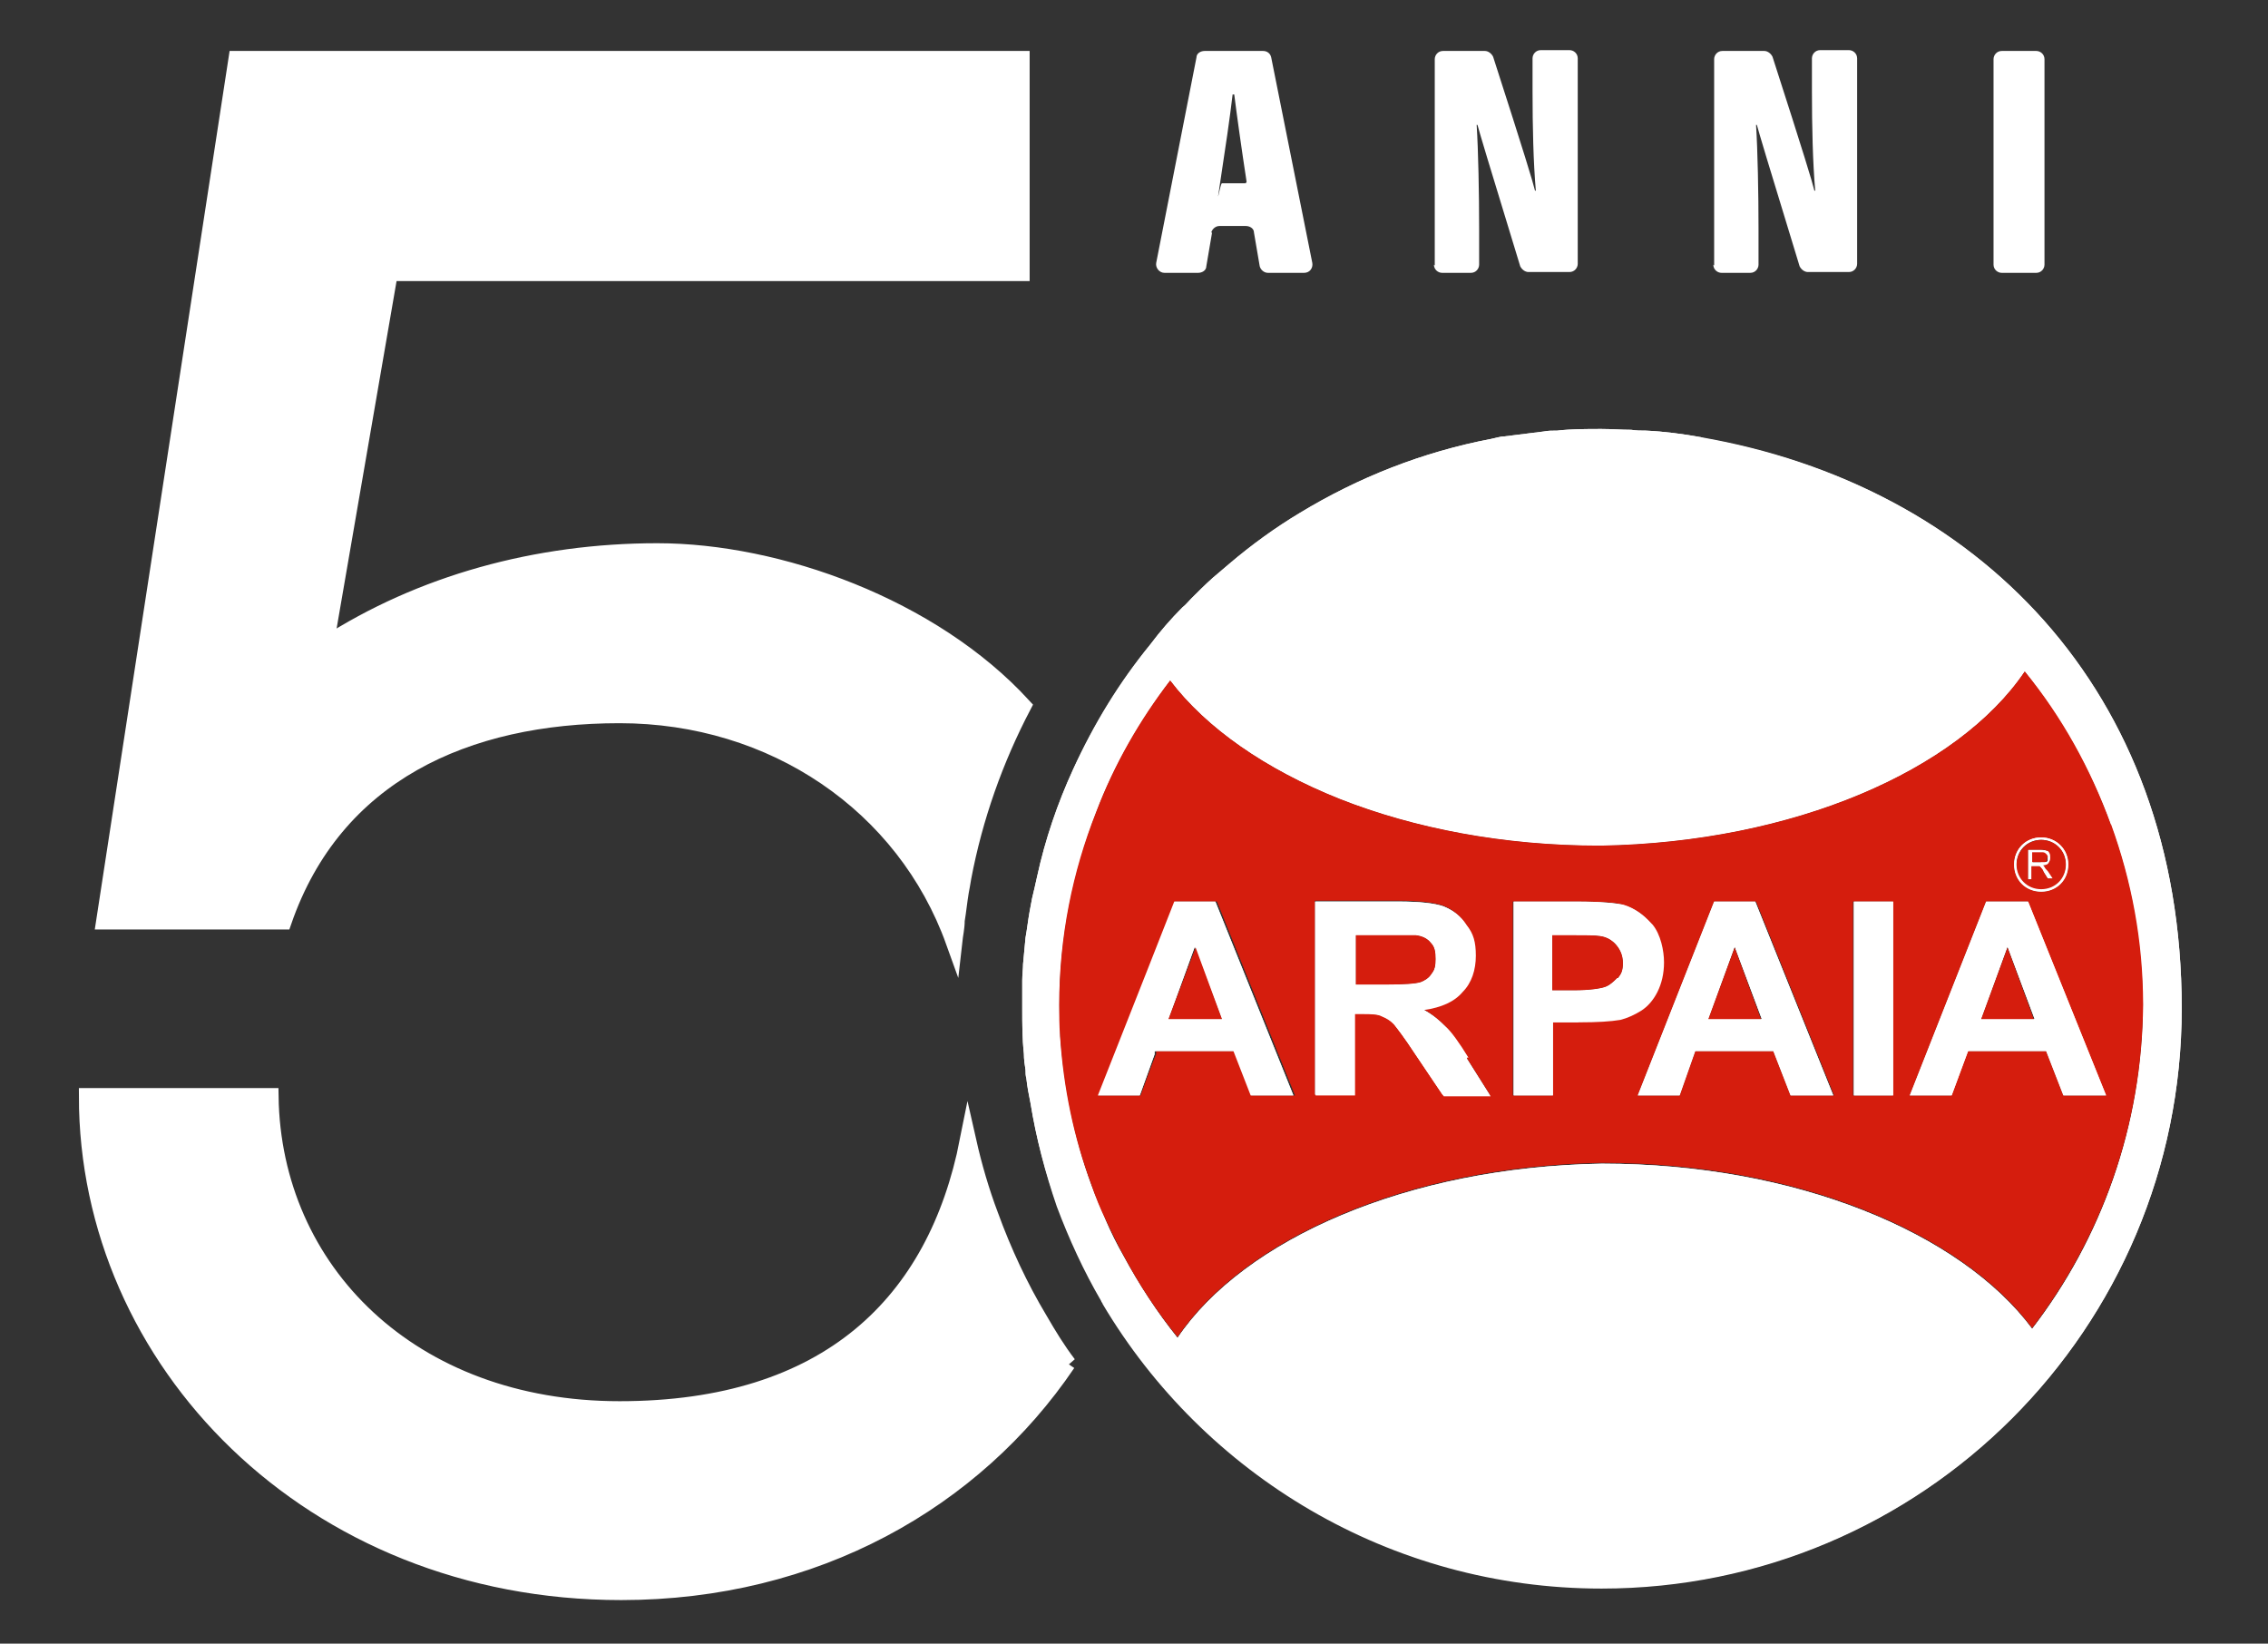
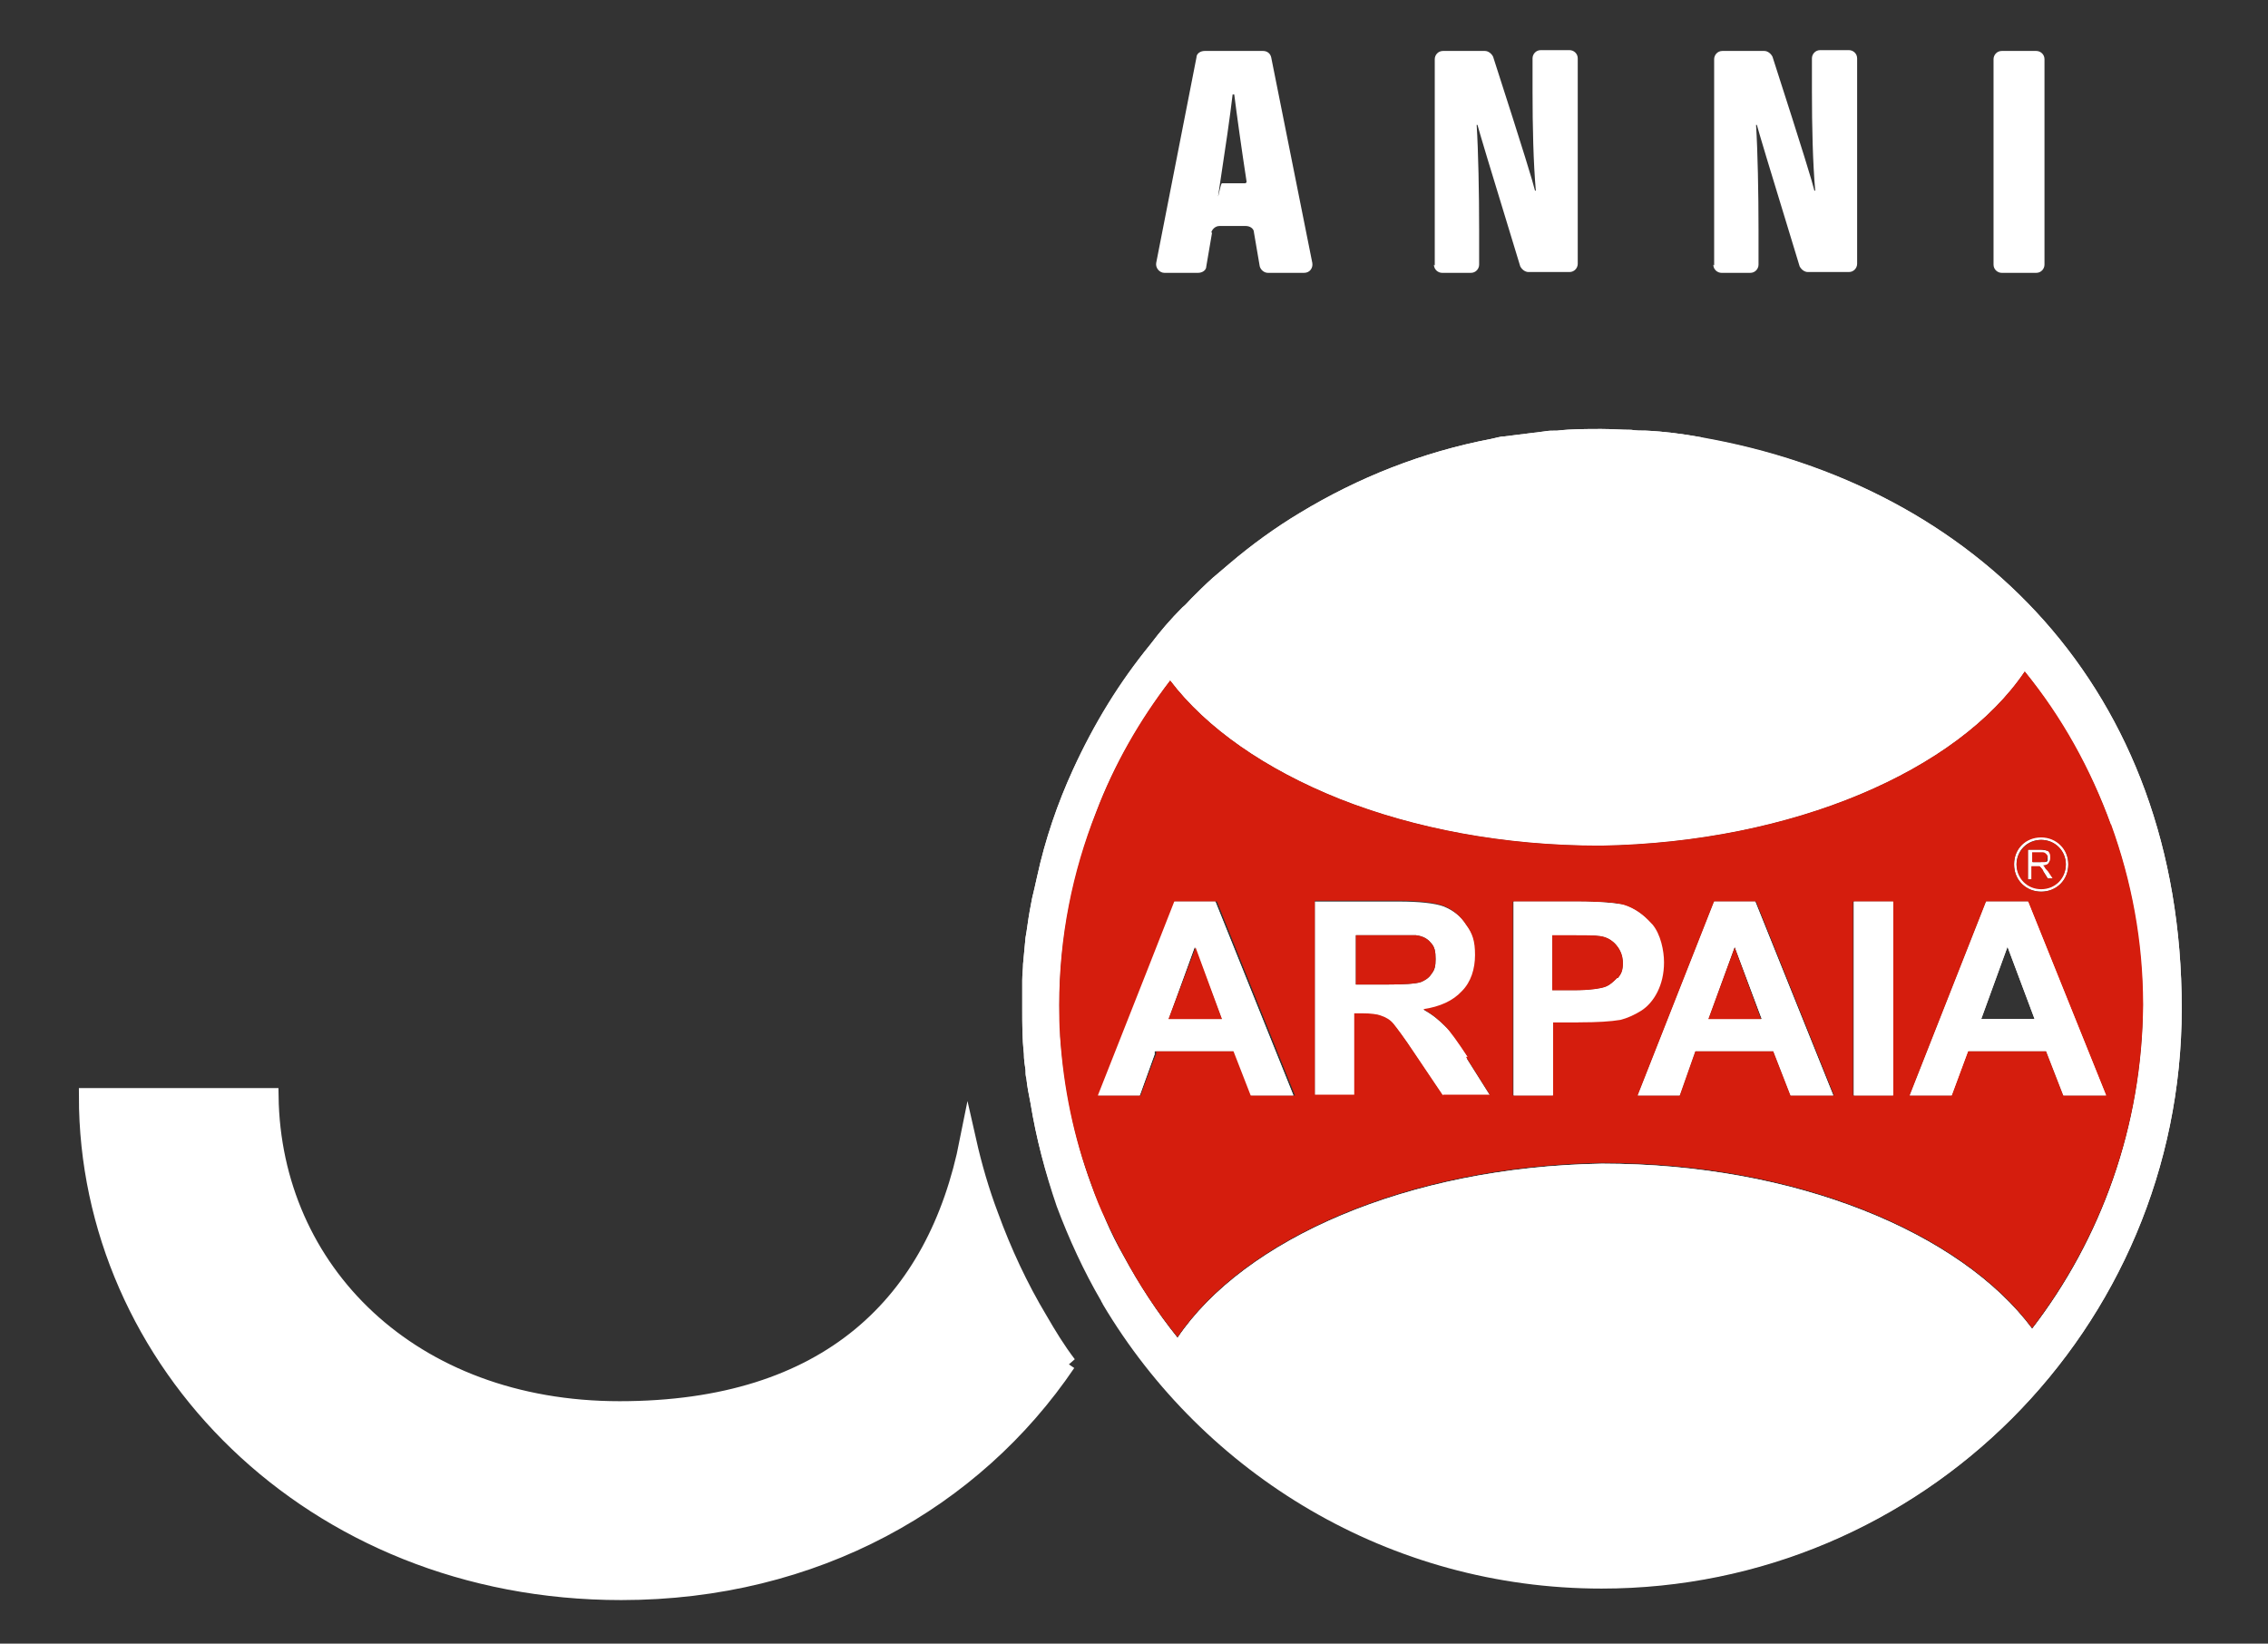
<svg xmlns="http://www.w3.org/2000/svg" id="Livello_1" data-name="Livello 1" version="1.1" viewBox="0 0 276 200">
  <rect x="0" y="0" width="276" height="200" fill="#333333" stroke="none" />
  <defs>
    <style>
      .cls-1 {
        stroke: #fff;
        stroke-miterlimit: 10;
        stroke-width: 2px;
      }

      .cls-1, .cls-2 {
        fill: #fff;
      }

      .cls-2, .cls-3 {
        stroke-width: 0px;
      }

      .cls-3 {
        fill: #d51d0d;
      }
    </style>
  </defs>
  <path class="cls-1" d="M129.9,165.9c-11.3,16.7-30.7,27.8-54.3,27.8-37.9,0-65-28.2-65-60.3h22.3c.3,21.2,17.1,38.1,42.5,38.1s38.5-13,42.4-32.7c.7,3.1,1.6,6.2,2.7,9.1,1.6,4.4,3.6,8.7,6,12.7,1.1,1.9,2.2,3.7,3.5,5.4Z" />
-   <path class="cls-1" d="M47.4,33.3l-7.8,45.2c11.6-7.5,25.7-11.4,40.4-11.4s33.4,6.7,44.5,18.8c-3.4,6.5-5.9,13.5-7.3,20.9-.1.6-.2,1.2-.3,1.7-.2,1.2-.3,2.3-.5,3.5,0,.9-.2,1.7-.3,2.6-6-16.7-22-27.6-40.7-27.6s-34.7,7.2-40.9,25.1H12.7L28.8,7.2h95.5v26H47.4Z" />
  <g>
    <path class="cls-2" d="M148,109.7h-5.1l-3.3,8.4-6,15.2h5.1l1.8-5v-.4h9.6l2.1,5.4h5.2l-9.5-23.6ZM142.2,124l3.2-8.8,3.3,8.8h-6.5ZM178.5,128.7h.2c-1.1-1.8-2.1-3.2-2.8-3.8-.7-.7-1.5-1.4-2.6-2,2.1-.3,3.7-1,4.7-2.2,1.1-1.1,1.6-2.7,1.6-4.4s-.3-2.7-1.1-3.7c-.7-1.1-1.6-1.8-2.8-2.3-1.1-.4-3-.6-5.5-.6h-10.1v23.6h4.8v-9.9h.9c1.1,0,1.9,0,2.4.3.5.2,1,.5,1.5,1,.4.5,1.3,1.6,2.5,3.5l3.5,5.2h5.7l-2.9-4.6ZM168.6,119.8h-.1c0,0-3.5,0-3.5,0v-6h3.8c2,0,3.1,0,3.5,0,.8.1,1.4.4,1.8.9.5.5.6,1.1.6,2s-.1,1.3-.5,1.8c-.3.5-.8.8-1.3,1-.6.2-2,.3-4.3.3ZM201,112.4h0c-1-1.1-2.1-1.9-3.4-2.3-.9-.2-2.8-.4-5.7-.4h-7.7v23.6h4.8v-8.9h3.2c2.2,0,3.8-.1,5-.3.8-.2,1.7-.6,2.5-1.1s1.5-1.3,2-2.3c.5-1,.8-2.2.8-3.6s-.4-3.4-1.4-4.6ZM196.8,119h0c-.4.4-.9.9-1.5,1.1-.6.2-1.9.4-3.8.4h-2.6v-6.7h2.3c1.8,0,2.9,0,3.5.1.8.1,1.5.5,2,1.1.5.6.8,1.3.8,2.2s-.2,1.3-.6,1.8ZM213.7,109.7h-5.1l-9.3,23.6h5.1l1.9-5.4h9.5l2.1,5.4h5.2l-9.5-23.6ZM207.9,124l3.2-8.8,3.3,8.8h-6.5ZM225.6,109.7v23.6h4.8v-23.6h-4.8ZM246.8,109.7h-5.1l-9.3,23.6h5.1l2-5.4h9.5l2.1,5.4h5.2l-9.5-23.6ZM241.1,124l3.2-8.8,3.3,8.8h-6.5ZM249.2,106c-.1-.2-.3-.3-.4-.5,0,0-.1-.1-.2-.2.3,0,.6-.1.7-.3.1-.2.2-.4.2-.6s0-.4-.1-.6c0-.2-.2-.2-.4-.3-.1,0-.4-.1-.7-.1h-1.5v3.6h.4v-1.6h.8c0,0,.1,0,.2,0,0,0,.1.1.2.2,0,.1.2.2.3.5l.5.8h.6l-.6-.9ZM248.3,105h-1v-1.2h1.1c.3,0,.4,0,.6.2.1.1.2.2.2.4s0,.2,0,.3c0,.1-.1.2-.3.2s-.2,0-.5,0ZM249.2,106c-.1-.2-.3-.3-.4-.5,0,0-.1-.1-.2-.2.3,0,.6-.1.7-.3.1-.2.2-.4.2-.6s0-.4-.1-.6c0-.2-.2-.2-.4-.3-.1,0-.4-.1-.7-.1h-1.5v3.6h.4v-1.6h.8c0,0,.1,0,.2,0,0,0,.1.1.2.2,0,.1.2.2.3.5l.5.8h.6l-.6-.9ZM248.3,105h-1v-1.2h1.1c.3,0,.4,0,.6.2.1.1.2.2.2.4s0,.2,0,.3c0,.1-.1.2-.3.2s-.2,0-.5,0ZM248.4,101.9c-1.8,0-3.3,1.4-3.3,3.3s1.4,3.3,3.3,3.3,3.3-1.4,3.3-3.3-1.5-3.3-3.3-3.3ZM248.4,108.1c-1.6,0-3-1.3-3-3s1.3-3,3-3,3,1.3,3,3-1.3,3-3,3ZM248.9,105.5s-.1-.1-.2-.2c.3,0,.6-.1.7-.3.1-.2.2-.4.2-.6s0-.4-.1-.6c0-.2-.2-.2-.4-.3-.1,0-.4-.1-.7-.1h-1.5v3.6h.4v-1.6h.8c0,0,.1,0,.2,0,0,0,.1.1.2.2,0,.1.2.2.3.5l.5.8h.6l-.6-.9c-.1-.2-.3-.3-.4-.5ZM248.3,105h-1v-1.2h1.1c.3,0,.4,0,.6.2.1.1.2.2.2.4s0,.2,0,.3c0,.1-.1.2-.3.2s-.2,0-.5,0ZM225.6,109.7v23.6h4.8v-23.6h-4.8ZM213.7,109.7h-5.1l-9.3,23.6h5.1l1.9-5.4h9.5l2.1,5.4h5.2l-9.5-23.6ZM207.9,124l3.2-8.8,3.3,8.8h-6.5ZM201,112.4h0c-1-1.1-2.1-1.9-3.4-2.3-.9-.2-2.8-.4-5.7-.4h-7.7v23.6h4.8v-8.9h3.2c2.2,0,3.8-.1,5-.3.8-.2,1.7-.6,2.5-1.1s1.5-1.3,2-2.3c.5-1,.8-2.2.8-3.6s-.4-3.4-1.4-4.6ZM196.8,119h0c-.4.4-.9.9-1.5,1.1-.6.2-1.9.4-3.8.4h-2.6v-6.7h2.3c1.8,0,2.9,0,3.5.1.8.1,1.5.5,2,1.1.5.6.8,1.3.8,2.2s-.2,1.3-.6,1.8ZM178.5,128.7h.2c-1.1-1.8-2.1-3.2-2.8-3.8-.7-.7-1.5-1.4-2.6-2,2.1-.3,3.7-1,4.7-2.2,1.1-1.1,1.6-2.7,1.6-4.4s-.3-2.7-1.1-3.7c-.7-1.1-1.6-1.8-2.8-2.3-1.1-.4-3-.6-5.5-.6h-10.1v23.6h4.8v-9.9h.9c1.1,0,1.9,0,2.4.3.5.2,1,.5,1.5,1,.4.5,1.3,1.6,2.5,3.5l3.5,5.2h5.7l-2.9-4.6ZM168.6,119.8h-.1c0,0-3.5,0-3.5,0v-6h3.8c2,0,3.1,0,3.5,0,.8.1,1.4.4,1.8.9.5.5.6,1.1.6,2s-.1,1.3-.5,1.8c-.3.5-.8.8-1.3,1-.6.2-2,.3-4.3.3ZM148,109.7h-5.1l-3.3,8.4-6,15.2h5.1l1.8-5v-.4h9.6l2.1,5.4h5.2l-9.5-23.6ZM142.2,124l3.2-8.8,3.3,8.8h-6.5ZM246.8,109.7h-5.1l-9.3,23.6h5.1l2-5.4h9.5l2.1,5.4h5.2l-9.5-23.6ZM241.1,124l3.2-8.8,3.3,8.8h-6.5ZM249.2,106c-.1-.2-.3-.3-.4-.5,0,0-.1-.1-.2-.2.3,0,.6-.1.7-.3.1-.2.2-.4.2-.6s0-.4-.1-.6c0-.2-.2-.2-.4-.3-.1,0-.4-.1-.7-.1h-1.5v3.6h.4v-1.6h.8c0,0,.1,0,.2,0,0,0,.1.1.2.2,0,.1.2.2.3.5l.5.8h.6l-.6-.9ZM248.3,105h-1v-1.2h1.1c.3,0,.4,0,.6.2.1.1.2.2.2.4s0,.2,0,.3c0,.1-.1.2-.3.2s-.2,0-.5,0ZM249.2,106c-.1-.2-.3-.3-.4-.5,0,0-.1-.1-.2-.2.3,0,.6-.1.7-.3.1-.2.2-.4.2-.6s0-.4-.1-.6c0-.2-.2-.2-.4-.3-.1,0-.4-.1-.7-.1h-1.5v3.6h.4v-1.6h.8c0,0,.1,0,.2,0,0,0,.1.1.2.2,0,.1.2.2.3.5l.5.8h.6l-.6-.9ZM248.3,105h-1v-1.2h1.1c.3,0,.4,0,.6.2.1.1.2.2.2.4s0,.2,0,.3c0,.1-.1.2-.3.2s-.2,0-.5,0ZM248.4,101.9c-1.8,0-3.3,1.4-3.3,3.3s1.4,3.3,3.3,3.3,3.3-1.4,3.3-3.3-1.5-3.3-3.3-3.3ZM248.4,108.1c-1.6,0-3-1.3-3-3s1.3-3,3-3,3,1.3,3,3-1.3,3-3,3ZM248.9,105.5s-.1-.1-.2-.2c.3,0,.6-.1.7-.3.1-.2.2-.4.2-.6s0-.4-.1-.6c0-.2-.2-.2-.4-.3-.1,0-.4-.1-.7-.1h-1.5v3.6h.4v-1.6h.8c0,0,.1,0,.2,0,0,0,.1.1.2.2,0,.1.2.2.3.5l.5.8h.6l-.6-.9c-.1-.2-.3-.3-.4-.5ZM248.3,105h-1v-1.2h1.1c.3,0,.4,0,.6.2.1.1.2.2.2.4s0,.2,0,.3c0,.1-.1.2-.3.2s-.2,0-.5,0ZM148,109.7h-5.1l-3.3,8.4-6,15.2h5.1l1.8-5v-.4h9.6l2.1,5.4h5.2l-9.5-23.6ZM142.2,124l3.2-8.8,3.3,8.8h-6.5ZM178.5,128.7h.2c-1.1-1.8-2.1-3.2-2.8-3.8-.7-.7-1.5-1.4-2.6-2,2.1-.3,3.7-1,4.7-2.2,1.1-1.1,1.6-2.7,1.6-4.4s-.3-2.7-1.1-3.7c-.7-1.1-1.6-1.8-2.8-2.3-1.1-.4-3-.6-5.5-.6h-10.1v23.6h4.8v-9.9h.9c1.1,0,1.9,0,2.4.3.5.2,1,.5,1.5,1,.4.5,1.3,1.6,2.5,3.5l3.5,5.2h5.7l-2.9-4.6ZM168.6,119.8h-.1c0,0-3.5,0-3.5,0v-6h3.8c2,0,3.1,0,3.5,0,.8.1,1.4.4,1.8.9.5.5.6,1.1.6,2s-.1,1.3-.5,1.8c-.3.5-.8.8-1.3,1-.6.2-2,.3-4.3.3ZM201,112.4h0c-1-1.1-2.1-1.9-3.4-2.3-.9-.2-2.8-.4-5.7-.4h-7.7v23.6h4.8v-8.9h3.2c2.2,0,3.8-.1,5-.3.8-.2,1.7-.6,2.5-1.1s1.5-1.3,2-2.3c.5-1,.8-2.2.8-3.6s-.4-3.4-1.4-4.6ZM196.8,119h0c-.4.4-.9.9-1.5,1.1-.6.2-1.9.4-3.8.4h-2.6v-6.7h2.3c1.8,0,2.9,0,3.5.1.8.1,1.5.5,2,1.1.5.6.8,1.3.8,2.2s-.2,1.3-.6,1.8ZM213.7,109.7h-5.1l-9.3,23.6h5.1l1.9-5.4h9.5l2.1,5.4h5.2l-9.5-23.6ZM207.9,124l3.2-8.8,3.3,8.8h-6.5ZM225.6,109.7v23.6h4.8v-23.6h-4.8ZM246.8,109.7h-5.1l-9.3,23.6h5.1l2-5.4h9.5l2.1,5.4h5.2l-9.5-23.6ZM241.1,124l3.2-8.8,3.3,8.8h-6.5ZM249.2,106c-.1-.2-.3-.3-.4-.5,0,0-.1-.1-.2-.2.3,0,.6-.1.7-.3.1-.2.2-.4.2-.6s0-.4-.1-.6c0-.2-.2-.2-.4-.3-.1,0-.4-.1-.7-.1h-1.5v3.6h.4v-1.6h.8c0,0,.1,0,.2,0,0,0,.1.1.2.2,0,.1.2.2.3.5l.5.8h.6l-.6-.9ZM248.3,105h-1v-1.2h1.1c.3,0,.4,0,.6.2.1.1.2.2.2.4s0,.2,0,.3c0,.1-.1.2-.3.2s-.2,0-.5,0ZM249.2,106c-.1-.2-.3-.3-.4-.5,0,0-.1-.1-.2-.2.3,0,.6-.1.7-.3.1-.2.2-.4.2-.6s0-.4-.1-.6c0-.2-.2-.2-.4-.3-.1,0-.4-.1-.7-.1h-1.5v3.6h.4v-1.6h.8c0,0,.1,0,.2,0,0,0,.1.1.2.2,0,.1.2.2.3.5l.5.8h.6l-.6-.9ZM248.3,105h-1v-1.2h1.1c.3,0,.4,0,.6.2.1.1.2.2.2.4s0,.2,0,.3c0,.1-.1.2-.3.2s-.2,0-.5,0ZM248.4,101.9c-1.8,0-3.3,1.4-3.3,3.3s1.4,3.3,3.3,3.3,3.3-1.4,3.3-3.3-1.5-3.3-3.3-3.3ZM248.4,108.1c-1.6,0-3-1.3-3-3s1.3-3,3-3,3,1.3,3,3-1.3,3-3,3ZM248.9,105.5s-.1-.1-.2-.2c.3,0,.6-.1.7-.3.1-.2.2-.4.2-.6s0-.4-.1-.6c0-.2-.2-.2-.4-.3-.1,0-.4-.1-.7-.1h-1.5v3.6h.4v-1.6h.8c0,0,.1,0,.2,0,0,0,.1.1.2.2,0,.1.2.2.3.5l.5.8h.6l-.6-.9c-.1-.2-.3-.3-.4-.5ZM248.3,105h-1v-1.2h1.1c.3,0,.4,0,.6.2.1.1.2.2.2.4s0,.2,0,.3c0,.1-.1.2-.3.2s-.2,0-.5,0ZM225.6,109.7v23.6h4.8v-23.6h-4.8ZM213.7,109.7h-5.1l-9.3,23.6h5.1l1.9-5.4h9.5l2.1,5.4h5.2l-9.5-23.6ZM207.9,124l3.2-8.8,3.3,8.8h-6.5ZM201,112.4h0c-1-1.1-2.1-1.9-3.4-2.3-.9-.2-2.8-.4-5.7-.4h-7.7v23.6h4.8v-8.9h3.2c2.2,0,3.8-.1,5-.3.8-.2,1.7-.6,2.5-1.1s1.5-1.3,2-2.3c.5-1,.8-2.2.8-3.6s-.4-3.4-1.4-4.6ZM196.8,119h0c-.4.4-.9.9-1.5,1.1-.6.2-1.9.4-3.8.4h-2.6v-6.7h2.3c1.8,0,2.9,0,3.5.1.8.1,1.5.5,2,1.1.5.6.8,1.3.8,2.2s-.2,1.3-.6,1.8ZM178.5,128.7h.2c-1.1-1.8-2.1-3.2-2.8-3.8-.7-.7-1.5-1.4-2.6-2,2.1-.3,3.7-1,4.7-2.2,1.1-1.1,1.6-2.7,1.6-4.4s-.3-2.7-1.1-3.7c-.7-1.1-1.6-1.8-2.8-2.3-1.1-.4-3-.6-5.5-.6h-10.1v23.6h4.8v-9.9h.9c1.1,0,1.9,0,2.4.3.5.2,1,.5,1.5,1,.4.5,1.3,1.6,2.5,3.5l3.5,5.2h5.7l-2.9-4.6ZM168.6,119.8h-.1c0,0-3.5,0-3.5,0v-6h3.8c2,0,3.1,0,3.5,0,.8.1,1.4.4,1.8.9.5.5.6,1.1.6,2s-.1,1.3-.5,1.8c-.3.5-.8.8-1.3,1-.6.2-2,.3-4.3.3ZM148,109.7h-5.1l-3.3,8.4-6,15.2h5.1l1.8-5v-.4h9.6l2.1,5.4h5.2l-9.5-23.6ZM142.2,124l3.2-8.8,3.3,8.8h-6.5ZM246.8,109.7h-5.1l-9.3,23.6h5.1l2-5.4h9.5l2.1,5.4h5.2l-9.5-23.6ZM241.1,124l3.2-8.8,3.3,8.8h-6.5ZM249.2,106c-.1-.2-.3-.3-.4-.5,0,0-.1-.1-.2-.2.3,0,.6-.1.7-.3.1-.2.2-.4.2-.6s0-.4-.1-.6c0-.2-.2-.2-.4-.3-.1,0-.4-.1-.7-.1h-1.5v3.6h.4v-1.6h.8c0,0,.1,0,.2,0,0,0,.1.1.2.2,0,.1.2.2.3.5l.5.8h.6l-.6-.9ZM248.3,105h-1v-1.2h1.1c.3,0,.4,0,.6.2.1.1.2.2.2.4s0,.2,0,.3c0,.1-.1.2-.3.2s-.2,0-.5,0ZM249.2,106c-.1-.2-.3-.3-.4-.5,0,0-.1-.1-.2-.2.3,0,.6-.1.7-.3.1-.2.2-.4.2-.6s0-.4-.1-.6c0-.2-.2-.2-.4-.3-.1,0-.4-.1-.7-.1h-1.5v3.6h.4v-1.6h.8c0,0,.1,0,.2,0,0,0,.1.1.2.2,0,.1.2.2.3.5l.5.8h.6l-.6-.9ZM248.3,105h-1v-1.2h1.1c.3,0,.4,0,.6.2.1.1.2.2.2.4s0,.2,0,.3c0,.1-.1.2-.3.2s-.2,0-.5,0ZM248.4,101.9c-1.8,0-3.3,1.4-3.3,3.3s1.4,3.3,3.3,3.3,3.3-1.4,3.3-3.3-1.5-3.3-3.3-3.3ZM248.4,108.1c-1.6,0-3-1.3-3-3s1.3-3,3-3,3,1.3,3,3-1.3,3-3,3ZM248.9,105.5s-.1-.1-.2-.2c.3,0,.6-.1.7-.3.1-.2.2-.4.2-.6s0-.4-.1-.6c0-.2-.2-.2-.4-.3-.1,0-.4-.1-.7-.1h-1.5v3.6h.4v-1.6h.8c0,0,.1,0,.2,0,0,0,.1.1.2.2,0,.1.2.2.3.5l.5.8h.6l-.6-.9c-.1-.2-.3-.3-.4-.5ZM248.3,105h-1v-1.2h1.1c.3,0,.4,0,.6.2.1.1.2.2.2.4s0,.2,0,.3c0,.1-.1.2-.3.2s-.2,0-.5,0ZM148,109.7h-5.1l-3.3,8.4-6,15.2h5.1l1.8-5v-.4h9.6l2.1,5.4h5.2l-9.5-23.6ZM142.2,124l3.2-8.8,3.3,8.8h-6.5ZM178.5,128.7h.2c-1.1-1.8-2.1-3.2-2.8-3.8-.7-.7-1.5-1.4-2.6-2,2.1-.3,3.7-1,4.7-2.2,1.1-1.1,1.6-2.7,1.6-4.4s-.3-2.7-1.1-3.7c-.7-1.1-1.6-1.8-2.8-2.3-1.1-.4-3-.6-5.5-.6h-10.1v23.6h4.8v-9.9h.9c1.1,0,1.9,0,2.4.3.5.2,1,.5,1.5,1,.4.5,1.3,1.6,2.5,3.5l3.5,5.2h5.7l-2.9-4.6ZM168.6,119.8h-.1c0,0-3.5,0-3.5,0v-6h3.8c2,0,3.1,0,3.5,0,.8.1,1.4.4,1.8.9.5.5.6,1.1.6,2s-.1,1.3-.5,1.8c-.3.5-.8.8-1.3,1-.6.2-2,.3-4.3.3ZM201,112.4h0c-1-1.1-2.1-1.9-3.4-2.3-.9-.2-2.8-.4-5.7-.4h-7.7v23.6h4.8v-8.9h3.2c2.2,0,3.8-.1,5-.3.8-.2,1.7-.6,2.5-1.1s1.5-1.3,2-2.3c.5-1,.8-2.2.8-3.6s-.4-3.4-1.4-4.6ZM196.8,119h0c-.4.4-.9.9-1.5,1.1-.6.2-1.9.4-3.8.4h-2.6v-6.7h2.3c1.8,0,2.9,0,3.5.1.8.1,1.5.5,2,1.1.5.6.8,1.3.8,2.2s-.2,1.3-.6,1.8ZM213.7,109.7h-5.1l-9.3,23.6h5.1l1.9-5.4h9.5l2.1,5.4h5.2l-9.5-23.6ZM207.9,124l3.2-8.8,3.3,8.8h-6.5ZM225.6,109.7v23.6h4.8v-23.6h-4.8ZM246.8,109.7h-5.1l-9.3,23.6h5.1l2-5.4h9.5l2.1,5.4h5.2l-9.5-23.6ZM241.1,124l3.2-8.8,3.3,8.8h-6.5ZM249.2,106c-.1-.2-.3-.3-.4-.5,0,0-.1-.1-.2-.2.3,0,.6-.1.7-.3.1-.2.2-.4.2-.6s0-.4-.1-.6c0-.2-.2-.2-.4-.3-.1,0-.4-.1-.7-.1h-1.5v3.6h.4v-1.6h.8c0,0,.1,0,.2,0,0,0,.1.1.2.2,0,.1.2.2.3.5l.5.8h.6l-.6-.9ZM248.3,105h-1v-1.2h1.1c.3,0,.4,0,.6.2.1.1.2.2.2.4s0,.2,0,.3c0,.1-.1.2-.3.2s-.2,0-.5,0ZM249.2,106c-.1-.2-.3-.3-.4-.5,0,0-.1-.1-.2-.2.3,0,.6-.1.7-.3.1-.2.2-.4.2-.6s0-.4-.1-.6c0-.2-.2-.2-.4-.3-.1,0-.4-.1-.7-.1h-1.5v3.6h.4v-1.6h.8c0,0,.1,0,.2,0,0,0,.1.1.2.2,0,.1.2.2.3.5l.5.8h.6l-.6-.9ZM248.3,105h-1v-1.2h1.1c.3,0,.4,0,.6.2.1.1.2.2.2.4s0,.2,0,.3c0,.1-.1.2-.3.2s-.2,0-.5,0ZM248.4,101.9c-1.8,0-3.3,1.4-3.3,3.3s1.4,3.3,3.3,3.3,3.3-1.4,3.3-3.3-1.5-3.3-3.3-3.3ZM248.4,108.1c-1.6,0-3-1.3-3-3s1.3-3,3-3,3,1.3,3,3-1.3,3-3,3ZM248.9,105.5s-.1-.1-.2-.2c.3,0,.6-.1.7-.3.1-.2.2-.4.2-.6s0-.4-.1-.6c0-.2-.2-.2-.4-.3-.1,0-.4-.1-.7-.1h-1.5v3.6h.4v-1.6h.8c0,0,.1,0,.2,0,0,0,.1.1.2.2,0,.1.2.2.3.5l.5.8h.6l-.6-.9c-.1-.2-.3-.3-.4-.5ZM248.3,105h-1v-1.2h1.1c.3,0,.4,0,.6.2.1.1.2.2.2.4s0,.2,0,.3c0,.1-.1.2-.3.2s-.2,0-.5,0ZM225.6,109.7v23.6h4.8v-23.6h-4.8ZM213.7,109.7h-5.1l-9.3,23.6h5.1l1.9-5.4h9.5l2.1,5.4h5.2l-9.5-23.6ZM207.9,124l3.2-8.8,3.3,8.8h-6.5ZM201,112.4h0c-1-1.1-2.1-1.9-3.4-2.3-.9-.2-2.8-.4-5.7-.4h-7.7v23.6h4.8v-8.9h3.2c2.2,0,3.8-.1,5-.3.8-.2,1.7-.6,2.5-1.1s1.5-1.3,2-2.3c.5-1,.8-2.2.8-3.6s-.4-3.4-1.4-4.6ZM196.8,119h0c-.4.4-.9.9-1.5,1.1-.6.2-1.9.4-3.8.4h-2.6v-6.7h2.3c1.8,0,2.9,0,3.5.1.8.1,1.5.5,2,1.1.5.6.8,1.3.8,2.2s-.2,1.3-.6,1.8ZM178.5,128.7h.2c-1.1-1.8-2.1-3.2-2.8-3.8-.7-.7-1.5-1.4-2.6-2,2.1-.3,3.7-1,4.7-2.2,1.1-1.1,1.6-2.7,1.6-4.4s-.3-2.7-1.1-3.7c-.7-1.1-1.6-1.8-2.8-2.3-1.1-.4-3-.6-5.5-.6h-10.1v23.6h4.8v-9.9h.9c1.1,0,1.9,0,2.4.3.5.2,1,.5,1.5,1,.4.5,1.3,1.6,2.5,3.5l3.5,5.2h5.7l-2.9-4.6ZM168.6,119.8h-.1c0,0-3.5,0-3.5,0v-6h3.8c2,0,3.1,0,3.5,0,.8.1,1.4.4,1.8.9.5.5.6,1.1.6,2s-.1,1.3-.5,1.8c-.3.5-.8.8-1.3,1-.6.2-2,.3-4.3.3ZM148,109.7h-5.1l-3.3,8.4-6,15.2h5.1l1.8-5v-.4h9.6l2.1,5.4h5.2l-9.5-23.6ZM142.2,124l3.2-8.8,3.3,8.8h-6.5ZM246.8,109.7h-5.1l-9.3,23.6h5.1l2-5.4h9.5l2.1,5.4h5.2l-9.5-23.6ZM241.1,124l3.2-8.8,3.3,8.8h-6.5ZM249.2,106c-.1-.2-.3-.3-.4-.5,0,0-.1-.1-.2-.2.3,0,.6-.1.7-.3.1-.2.2-.4.2-.6s0-.4-.1-.6c0-.2-.2-.2-.4-.3-.1,0-.4-.1-.7-.1h-1.5v3.6h.4v-1.6h.8c0,0,.1,0,.2,0,0,0,.1.1.2.2,0,.1.2.2.3.5l.5.8h.6l-.6-.9ZM248.3,105h-1v-1.2h1.1c.3,0,.4,0,.6.2.1.1.2.2.2.4s0,.2,0,.3c0,.1-.1.2-.3.2s-.2,0-.5,0ZM249.2,106c-.1-.2-.3-.3-.4-.5,0,0-.1-.1-.2-.2.3,0,.6-.1.7-.3.1-.2.2-.4.2-.6s0-.4-.1-.6c0-.2-.2-.2-.4-.3-.1,0-.4-.1-.7-.1h-1.5v3.6h.4v-1.6h.8c0,0,.1,0,.2,0,0,0,.1.1.2.2,0,.1.2.2.3.5l.5.8h.6l-.6-.9ZM248.3,105h-1v-1.2h1.1c.3,0,.4,0,.6.2.1.1.2.2.2.4s0,.2,0,.3c0,.1-.1.2-.3.2s-.2,0-.5,0ZM248.4,101.9c-1.8,0-3.3,1.4-3.3,3.3s1.4,3.3,3.3,3.3,3.3-1.4,3.3-3.3-1.5-3.3-3.3-3.3ZM248.4,108.1c-1.6,0-3-1.3-3-3s1.3-3,3-3,3,1.3,3,3-1.3,3-3,3ZM248.9,105.5s-.1-.1-.2-.2c.3,0,.6-.1.7-.3.1-.2.2-.4.2-.6s0-.4-.1-.6c0-.2-.2-.2-.4-.3-.1,0-.4-.1-.7-.1h-1.5v3.6h.4v-1.6h.8c0,0,.1,0,.2,0,0,0,.1.1.2.2,0,.1.2.2.3.5l.5.8h.6l-.6-.9c-.1-.2-.3-.3-.4-.5ZM248.3,105h-1v-1.2h1.1c.3,0,.4,0,.6.2.1.1.2.2.2.4s0,.2,0,.3c0,.1-.1.2-.3.2s-.2,0-.5,0ZM148,109.7h-5.1l-3.3,8.4-6,15.2h5.1l1.8-5v-.4h9.6l2.1,5.4h5.2l-9.5-23.6ZM142.2,124l3.2-8.8,3.3,8.8h-6.5ZM178.5,128.7h.2c-1.1-1.8-2.1-3.2-2.8-3.8-.7-.7-1.5-1.4-2.6-2,2.1-.3,3.7-1,4.7-2.2,1.1-1.1,1.6-2.7,1.6-4.4s-.3-2.7-1.1-3.7c-.7-1.1-1.6-1.8-2.8-2.3-1.1-.4-3-.6-5.5-.6h-10.1v23.6h4.8v-9.9h.9c1.1,0,1.9,0,2.4.3.5.2,1,.5,1.5,1,.4.5,1.3,1.6,2.5,3.5l3.5,5.2h5.7l-2.9-4.6ZM168.6,119.8h-.1c0,0-3.5,0-3.5,0v-6h3.8c2,0,3.1,0,3.5,0,.8.1,1.4.4,1.8.9.5.5.6,1.1.6,2s-.1,1.3-.5,1.8c-.3.5-.8.8-1.3,1-.6.2-2,.3-4.3.3ZM201,112.4h0c-1-1.1-2.1-1.9-3.4-2.3-.9-.2-2.8-.4-5.7-.4h-7.7v23.6h4.8v-8.9h3.2c2.2,0,3.8-.1,5-.3.8-.2,1.7-.6,2.5-1.1s1.5-1.3,2-2.3c.5-1,.8-2.2.8-3.6s-.4-3.4-1.4-4.6ZM196.8,119h0c-.4.4-.9.9-1.5,1.1-.6.2-1.9.4-3.8.4h-2.6v-6.7h2.3c1.8,0,2.9,0,3.5.1.8.1,1.5.5,2,1.1.5.6.8,1.3.8,2.2s-.2,1.3-.6,1.8ZM213.7,109.7h-5.1l-9.3,23.6h5.1l1.9-5.4h9.5l2.1,5.4h5.2l-9.5-23.6ZM207.9,124l3.2-8.8,3.3,8.8h-6.5ZM225.6,109.7v23.6h4.8v-23.6h-4.8ZM246.8,109.7h-5.1l-9.3,23.6h5.1l2-5.4h9.5l2.1,5.4h5.2l-9.5-23.6ZM241.1,124l3.2-8.8,3.3,8.8h-6.5ZM249.2,106c-.1-.2-.3-.3-.4-.5,0,0-.1-.1-.2-.2.3,0,.6-.1.7-.3.1-.2.2-.4.2-.6s0-.4-.1-.6c0-.2-.2-.2-.4-.3-.1,0-.4-.1-.7-.1h-1.5v3.6h.4v-1.6h.8c0,0,.1,0,.2,0,0,0,.1.1.2.2,0,.1.2.2.3.5l.5.8h.6l-.6-.9ZM248.3,105h-1v-1.2h1.1c.3,0,.4,0,.6.2.1.1.2.2.2.4s0,.2,0,.3c0,.1-.1.2-.3.2s-.2,0-.5,0ZM249.2,106c-.1-.2-.3-.3-.4-.5,0,0-.1-.1-.2-.2.3,0,.6-.1.7-.3.1-.2.2-.4.2-.6s0-.4-.1-.6c0-.2-.2-.2-.4-.3-.1,0-.4-.1-.7-.1h-1.5v3.6h.4v-1.6h.8c0,0,.1,0,.2,0,0,0,.1.1.2.2,0,.1.2.2.3.5l.5.8h.6l-.6-.9ZM248.3,105h-1v-1.2h1.1c.3,0,.4,0,.6.2.1.1.2.2.2.4s0,.2,0,.3c0,.1-.1.2-.3.2s-.2,0-.5,0ZM248.4,101.9c-1.8,0-3.3,1.4-3.3,3.3s1.4,3.3,3.3,3.3,3.3-1.4,3.3-3.3-1.5-3.3-3.3-3.3ZM248.4,108.1c-1.6,0-3-1.3-3-3s1.3-3,3-3,3,1.3,3,3-1.3,3-3,3ZM248.9,105.5s-.1-.1-.2-.2c.3,0,.6-.1.7-.3.1-.2.2-.4.2-.6s0-.4-.1-.6c0-.2-.2-.2-.4-.3-.1,0-.4-.1-.7-.1h-1.5v3.6h.4v-1.6h.8c0,0,.1,0,.2,0,0,0,.1.1.2.2,0,.1.2.2.3.5l.5.8h.6l-.6-.9c-.1-.2-.3-.3-.4-.5ZM248.3,105h-1v-1.2h1.1c.3,0,.4,0,.6.2.1.1.2.2.2.4s0,.2,0,.3c0,.1-.1.2-.3.2s-.2,0-.5,0ZM225.6,109.7v23.6h4.8v-23.6h-4.8ZM213.7,109.7h-5.1l-9.3,23.6h5.1l1.9-5.4h9.5l2.1,5.4h5.2l-9.5-23.6ZM207.9,124l3.2-8.8,3.3,8.8h-6.5ZM201,112.4h0c-1-1.1-2.1-1.9-3.4-2.3-.9-.2-2.8-.4-5.7-.4h-7.7v23.6h4.8v-8.9h3.2c2.2,0,3.8-.1,5-.3.8-.2,1.7-.6,2.5-1.1s1.5-1.3,2-2.3c.5-1,.8-2.2.8-3.6s-.4-3.4-1.4-4.6ZM196.8,119h0c-.4.4-.9.9-1.5,1.1-.6.2-1.9.4-3.8.4h-2.6v-6.7h2.3c1.8,0,2.9,0,3.5.1.8.1,1.5.5,2,1.1.5.6.8,1.3.8,2.2s-.2,1.3-.6,1.8ZM178.5,128.7h.2c-1.1-1.8-2.1-3.2-2.8-3.8-.7-.7-1.5-1.4-2.6-2,2.1-.3,3.7-1,4.7-2.2,1.1-1.1,1.6-2.7,1.6-4.4s-.3-2.7-1.1-3.7c-.7-1.1-1.6-1.8-2.8-2.3-1.1-.4-3-.6-5.5-.6h-10.1v23.6h4.8v-9.9h.9c1.1,0,1.9,0,2.4.3.5.2,1,.5,1.5,1,.4.5,1.3,1.6,2.5,3.5l3.5,5.2h5.7l-2.9-4.6ZM168.6,119.8h-.1c0,0-3.5,0-3.5,0v-6h3.8c2,0,3.1,0,3.5,0,.8.1,1.4.4,1.8.9.5.5.6,1.1.6,2s-.1,1.3-.5,1.8c-.3.5-.8.8-1.3,1-.6.2-2,.3-4.3.3ZM148,109.7h-5.1l-3.3,8.4-6,15.2h5.1l1.8-5v-.4h9.6l2.1,5.4h5.2l-9.5-23.6ZM142.2,124l3.2-8.8,3.3,8.8h-6.5ZM246.8,109.7h-5.1l-9.3,23.6h5.1l2-5.4h9.5l2.1,5.4h5.2l-9.5-23.6ZM241.1,124l3.2-8.8,3.3,8.8h-6.5ZM249.2,106c-.1-.2-.3-.3-.4-.5,0,0-.1-.1-.2-.2.3,0,.6-.1.7-.3.1-.2.2-.4.2-.6s0-.4-.1-.6c0-.2-.2-.2-.4-.3-.1,0-.4-.1-.7-.1h-1.5v3.6h.4v-1.6h.8c0,0,.1,0,.2,0,0,0,.1.1.2.2,0,.1.2.2.3.5l.5.8h.6l-.6-.9ZM248.3,105h-1v-1.2h1.1c.3,0,.4,0,.6.2.1.1.2.2.2.4s0,.2,0,.3c0,.1-.1.2-.3.2s-.2,0-.5,0ZM249.2,106c-.1-.2-.3-.3-.4-.5,0,0-.1-.1-.2-.2.3,0,.6-.1.7-.3.1-.2.2-.4.2-.6s0-.4-.1-.6c0-.2-.2-.2-.4-.3-.1,0-.4-.1-.7-.1h-1.5v3.6h.4v-1.6h.8c0,0,.1,0,.2,0,0,0,.1.1.2.2,0,.1.2.2.3.5l.5.8h.6l-.6-.9ZM248.3,105h-1v-1.2h1.1c.3,0,.4,0,.6.2.1.1.2.2.2.4s0,.2,0,.3c0,.1-.1.2-.3.2s-.2,0-.5,0ZM248.4,101.9c-1.8,0-3.3,1.4-3.3,3.3s1.4,3.3,3.3,3.3,3.3-1.4,3.3-3.3-1.5-3.3-3.3-3.3ZM248.4,108.1c-1.6,0-3-1.3-3-3s1.3-3,3-3,3,1.3,3,3-1.3,3-3,3ZM248.9,105.5s-.1-.1-.2-.2c.3,0,.6-.1.7-.3.1-.2.2-.4.2-.6s0-.4-.1-.6c0-.2-.2-.2-.4-.3-.1,0-.4-.1-.7-.1h-1.5v3.6h.4v-1.6h.8c0,0,.1,0,.2,0,0,0,.1.1.2.2,0,.1.2.2.3.5l.5.8h.6l-.6-.9c-.1-.2-.3-.3-.4-.5ZM248.3,105h-1v-1.2h1.1c.3,0,.4,0,.6.2.1.1.2.2.2.4s0,.2,0,.3c0,.1-.1.2-.3.2s-.2,0-.5,0ZM148,109.7h-5.1l-3.3,8.4-6,15.2h5.1l1.8-5v-.4h9.6l2.1,5.4h5.2l-9.5-23.6ZM142.2,124l3.2-8.8,3.3,8.8h-6.5ZM178.5,128.7h.2c-1.1-1.8-2.1-3.2-2.8-3.8-.7-.7-1.5-1.4-2.6-2,2.1-.3,3.7-1,4.7-2.2,1.1-1.1,1.6-2.7,1.6-4.4s-.3-2.7-1.1-3.7c-.7-1.1-1.6-1.8-2.8-2.3-1.1-.4-3-.6-5.5-.6h-10.1v23.6h4.8v-9.9h.9c1.1,0,1.9,0,2.4.3.5.2,1,.5,1.5,1,.4.5,1.3,1.6,2.5,3.5l3.5,5.2h5.7l-2.9-4.6ZM168.6,119.8h-.1c0,0-3.5,0-3.5,0v-6h3.8c2,0,3.1,0,3.5,0,.8.1,1.4.4,1.8.9.5.5.6,1.1.6,2s-.1,1.3-.5,1.8c-.3.5-.8.8-1.3,1-.6.2-2,.3-4.3.3ZM201,112.4h0c-1-1.1-2.1-1.9-3.4-2.3-.9-.2-2.8-.4-5.7-.4h-7.7v23.6h4.8v-8.9h3.2c2.2,0,3.8-.1,5-.3.8-.2,1.7-.6,2.5-1.1s1.5-1.3,2-2.3c.5-1,.8-2.2.8-3.6s-.4-3.4-1.4-4.6ZM196.8,119h0c-.4.4-.9.9-1.5,1.1-.6.2-1.9.4-3.8.4h-2.6v-6.7h2.3c1.8,0,2.9,0,3.5.1.8.1,1.5.5,2,1.1.5.6.8,1.3.8,2.2s-.2,1.3-.6,1.8ZM213.7,109.7h-5.1l-9.3,23.6h5.1l1.9-5.4h9.5l2.1,5.4h5.2l-9.5-23.6ZM207.9,124l3.2-8.8,3.3,8.8h-6.5ZM225.6,109.7v23.6h4.8v-23.6h-4.8ZM246.8,109.7h-5.1l-9.3,23.6h5.1l2-5.4h9.5l2.1,5.4h5.2l-9.5-23.6ZM241.1,124l3.2-8.8,3.3,8.8h-6.5ZM248.4,108.4c1.8,0,3.3-1.4,3.3-3.3s-1.5-3.3-3.3-3.3-3.3,1.4-3.3,3.3,1.4,3.3,3.3,3.3ZM248.4,102.2c1.6,0,3,1.3,3,3s-1.3,3-3,3-3-1.3-3-3,1.3-3,3-3ZM247.3,105.4h.8c0,0,.1,0,.2,0,0,0,.1.1.2.2,0,.1.2.2.3.5l.5.8h.6l-.6-.9c-.1-.2-.3-.3-.4-.5,0,0-.1-.1-.2-.2.3,0,.6-.1.7-.3.1-.2.2-.4.2-.6s0-.4-.1-.6c0-.2-.2-.2-.4-.3-.1,0-.4-.1-.7-.1h-1.5v3.6h.4v-1.6ZM247.3,103.8h1.1c.3,0,.4,0,.6.2.1.1.2.2.2.4s0,.2,0,.3c0,.1-.1.2-.3.2s-.2,0-.5,0h-1v-1.2ZM225.6,133.3h4.8v-23.6h-4.8v23.6ZM208.6,109.7l-9.3,23.6h5.1l1.9-5.4h9.5l2.1,5.4h5.2l-9.5-23.6h-5.1ZM207.9,124l3.2-8.8,3.3,8.8h-6.5ZM201.6,120.6c.5-1,.8-2.2.8-3.6s-.4-3.4-1.4-4.6h0c-1-1.1-2.1-1.9-3.4-2.3-.9-.2-2.8-.4-5.7-.4h-7.7v23.6h4.8v-8.9h3.2c2.2,0,3.8-.1,5-.3.8-.2,1.7-.6,2.5-1.1s1.5-1.3,2-2.3ZM196.8,119h0c-.4.4-.9.9-1.5,1.1-.6.2-1.9.4-3.8.4h-2.6v-6.7h2.3c1.8,0,2.9,0,3.5.1.8.1,1.5.5,2,1.1.5.6.8,1.3.8,2.2s-.2,1.3-.6,1.8ZM178.6,128.7c-1.1-1.8-2.1-3.2-2.8-3.8-.7-.7-1.5-1.4-2.6-2,2.1-.3,3.7-1,4.7-2.2,1.1-1.1,1.6-2.7,1.6-4.4s-.3-2.7-1.1-3.7c-.7-1.1-1.6-1.8-2.8-2.3-1.1-.4-3-.6-5.5-.6h-10.1v23.6h4.8v-9.9h.9c1.1,0,1.9,0,2.4.3.5.2,1,.5,1.5,1,.4.5,1.3,1.6,2.5,3.5l3.5,5.2h5.7l-2.9-4.6h.2ZM168.6,119.8h-.1c0,0-3.5,0-3.5,0v-6h3.8c2,0,3.1,0,3.5,0,.8.1,1.4.4,1.8.9.5.5.6,1.1.6,2s-.1,1.3-.5,1.8c-.3.5-.8.8-1.3,1-.6.2-2,.3-4.3.3ZM142.9,109.7l-3.3,8.4-6,15.2h5.1l1.8-5v-.4h9.6l2.1,5.4h5.2l-9.5-23.6h-5.1ZM142.2,124l3.2-8.8,3.3,8.8h-6.5ZM241.8,109.7l-9.3,23.6h5.1l2-5.4h9.5l2.1,5.4h5.2l-9.5-23.6h-5.1ZM241.1,124l3.2-8.8,3.3,8.8h-6.5ZM248.4,108.4c1.8,0,3.3-1.4,3.3-3.3s-1.5-3.3-3.3-3.3-3.3,1.4-3.3,3.3,1.4,3.3,3.3,3.3ZM248.4,102.2c1.6,0,3,1.3,3,3s-1.3,3-3,3-3-1.3-3-3,1.3-3,3-3ZM247.3,105.4h.8c0,0,.1,0,.2,0,0,0,.1.1.2.2,0,.1.2.2.3.5l.5.8h.6l-.6-.9c-.1-.2-.3-.3-.4-.5,0,0-.1-.1-.2-.2.3,0,.6-.1.7-.3.1-.2.2-.4.2-.6s0-.4-.1-.6c0-.2-.2-.2-.4-.3-.1,0-.4-.1-.7-.1h-1.5v3.6h.4v-1.6ZM247.3,103.8h1.1c.3,0,.4,0,.6.2.1.1.2.2.2.4s0,.2,0,.3c0,.1-.1.2-.3.2s-.2,0-.5,0h-1v-1.2ZM207,53.2c-2.2-.4-4.5-.7-6.7-.8-.6,0-1.2,0-1.8-.1-1.2,0-2.4-.1-3.6-.1-1.8,0-3.7,0-5.4.2-.6,0-1.1,0-1.6.1-1.6.2-3.2.4-4.8.6-.5,0-1.1.2-1.6.3-8.4,1.6-16.2,4.7-23.3,9-3,1.8-5.9,3.9-8.6,6.2-.7.6-1.3,1.1-2,1.7t0,0c-.9.8-1.8,1.7-2.6,2.5-.4.4-.7.8-1.1,1.1-1.4,1.4-2.7,2.9-3.9,4.5-3.8,4.6-6.9,9.7-9.4,15.2-1.9,4.1-3.4,8.5-4.4,13.1-.2.9-.4,1.8-.6,2.6-.1.5-.2,1.1-.3,1.6-.2,1.1-.3,2.1-.5,3.2-.1,1.1-.2,2.1-.3,3.2,0,.6-.1,1.3-.1,2,0,1.1,0,2.3,0,3.5,0,1.8,0,3.6.2,5.4,0,.7.1,1.4.2,2,0,.3,0,.7.1,1,.1,1,.3,2,.5,3,.7,4.3,1.8,8.5,3.3,12.6,1.5,4,3.3,7.9,5.4,11.5,0,.1.2.3.3.4,12.3,20.7,34.9,34.5,60.6,34.5,39,0,70.5-31.6,70.5-70.5s-25.1-63.6-58.3-69.4ZM195,141.6h-.1c-23.6.4-43.5,9.2-51.6,21.2-2.5-3.1-4.7-6.5-6.6-10-.8-1.4-1.5-2.8-2.1-4.2-.6-1.5-1.3-3-1.8-4.4-2.1-5.7-3.3-11.8-3.8-18.1h0c0-1.3-.1-2.5-.1-3.8,0-8.3,1.7-16.2,4.5-23.5,2.2-5.8,5.3-11.1,9-16,4.4,5.8,11.6,10.8,20.6,14.4,9.1,3.6,20,5.7,31.7,5.7h.1c23.5-.4,43.5-9.2,51.6-21.2,4.4,5.5,8,11.8,10.5,18.7,2.5,6.8,3.8,14.2,3.9,21.9-.1,14.8-5.1,28.5-13.5,39.4-8.7-11.7-28.8-20.1-52.3-20.1ZM225.6,133.3h4.8v-23.6h-4.8v23.6ZM208.6,109.7l-9.3,23.6h5.1l1.9-5.4h9.5l2.1,5.4h5.2l-9.5-23.6h-5.1ZM207.9,124l3.2-8.8,3.3,8.8h-6.5ZM201.6,120.6c.5-1,.8-2.2.8-3.6s-.4-3.4-1.4-4.6h0c-1-1.1-2.1-1.9-3.4-2.3-.9-.2-2.8-.4-5.7-.4h-7.7v23.6h4.8v-8.9h3.2c2.2,0,3.8-.1,5-.3.8-.2,1.7-.6,2.5-1.1s1.5-1.3,2-2.3ZM196.8,119h0c-.4.4-.9.9-1.5,1.1-.6.2-1.9.4-3.8.4h-2.6v-6.7h2.3c1.8,0,2.9,0,3.5.1.8.1,1.5.5,2,1.1.5.6.8,1.3.8,2.2s-.2,1.3-.6,1.8ZM178.6,128.7c-1.1-1.8-2.1-3.2-2.8-3.8-.7-.7-1.5-1.4-2.6-2,2.1-.3,3.7-1,4.7-2.2,1.1-1.1,1.6-2.7,1.6-4.4s-.3-2.7-1.1-3.7c-.7-1.1-1.6-1.8-2.8-2.3-1.1-.4-3-.6-5.5-.6h-10.1v23.6h4.8v-9.9h.9c1.1,0,1.9,0,2.4.3.5.2,1,.5,1.5,1,.4.5,1.3,1.6,2.5,3.5l3.5,5.2h5.7l-2.9-4.6h.2ZM168.6,119.8h-.1c0,0-3.5,0-3.5,0v-6h3.8c2,0,3.1,0,3.5,0,.8.1,1.4.4,1.8.9.5.5.6,1.1.6,2s-.1,1.3-.5,1.8c-.3.5-.8.8-1.3,1-.6.2-2,.3-4.3.3ZM142.9,109.7l-3.3,8.4-6,15.2h5.1l1.8-5v-.4h9.6l2.1,5.4h5.2l-9.5-23.6h-5.1ZM142.2,124l3.2-8.8,3.3,8.8h-6.5ZM249.2,106c-.1-.2-.3-.3-.4-.5,0,0-.1-.1-.2-.2.3,0,.6-.1.7-.3.1-.2.2-.4.2-.6s0-.4-.1-.6c0-.2-.2-.2-.4-.3-.1,0-.4-.1-.7-.1h-1.5v3.6h.4v-1.6h.8c0,0,.1,0,.2,0,0,0,.1.1.2.2,0,.1.2.2.3.5l.5.8h.6l-.6-.9ZM248.3,105h-1v-1.2h1.1c.3,0,.4,0,.6.2.1.1.2.2.2.4s0,.2,0,.3c0,.1-.1.2-.3.2s-.2,0-.5,0ZM249.2,106c-.1-.2-.3-.3-.4-.5,0,0-.1-.1-.2-.2.3,0,.6-.1.7-.3.1-.2.2-.4.2-.6s0-.4-.1-.6c0-.2-.2-.2-.4-.3-.1,0-.4-.1-.7-.1h-1.5v3.6h.4v-1.6h.8c0,0,.1,0,.2,0,0,0,.1.1.2.2,0,.1.2.2.3.5l.5.8h.6l-.6-.9ZM248.3,105h-1v-1.2h1.1c.3,0,.4,0,.6.2.1.1.2.2.2.4s0,.2,0,.3c0,.1-.1.2-.3.2s-.2,0-.5,0ZM248.4,101.9c-1.8,0-3.3,1.4-3.3,3.3s1.4,3.3,3.3,3.3,3.3-1.4,3.3-3.3-1.5-3.3-3.3-3.3ZM248.4,108.1c-1.6,0-3-1.3-3-3s1.3-3,3-3,3,1.3,3,3-1.3,3-3,3ZM248.9,105.5s-.1-.1-.2-.2c.3,0,.6-.1.7-.3.1-.2.2-.4.2-.6s0-.4-.1-.6c0-.2-.2-.2-.4-.3-.1,0-.4-.1-.7-.1h-1.5v3.6h.4v-1.6h.8c0,0,.1,0,.2,0,0,0,.1.1.2.2,0,.1.2.2.3.5l.5.8h.6l-.6-.9c-.1-.2-.3-.3-.4-.5ZM248.3,105h-1v-1.2h1.1c.3,0,.4,0,.6.2.1.1.2.2.2.4s0,.2,0,.3c0,.1-.1.2-.3.2s-.2,0-.5,0ZM246.8,109.7h-5.1l-9.3,23.6h5.1l2-5.4h9.5l2.1,5.4h5.2l-9.5-23.6ZM241.1,124l3.2-8.8,3.3,8.8h-6.5ZM148,109.7h-5.1l-3.3,8.4-6,15.2h5.1l1.8-5v-.4h9.6l2.1,5.4h5.2l-9.5-23.6ZM142.2,124l3.2-8.8,3.3,8.8h-6.5ZM178.5,128.7h.2c-1.1-1.8-2.1-3.2-2.8-3.8-.7-.7-1.5-1.4-2.6-2,2.1-.3,3.7-1,4.7-2.2,1.1-1.1,1.6-2.7,1.6-4.4s-.3-2.7-1.1-3.7c-.7-1.1-1.6-1.8-2.8-2.3-1.1-.4-3-.6-5.5-.6h-10.1v23.6h4.8v-9.9h.9c1.1,0,1.9,0,2.4.3.5.2,1,.5,1.5,1,.4.5,1.3,1.6,2.5,3.5l3.5,5.2h5.7l-2.9-4.6ZM168.6,119.8h-.1c0,0-3.5,0-3.5,0v-6h3.8c2,0,3.1,0,3.5,0,.8.1,1.4.4,1.8.9.5.5.6,1.1.6,2s-.1,1.3-.5,1.8c-.3.5-.8.8-1.3,1-.6.2-2,.3-4.3.3ZM201,112.4h0c-1-1.1-2.1-1.9-3.4-2.3-.9-.2-2.8-.4-5.7-.4h-7.7v23.6h4.8v-8.9h3.2c2.2,0,3.8-.1,5-.3.8-.2,1.7-.6,2.5-1.1s1.5-1.3,2-2.3c.5-1,.8-2.2.8-3.6s-.4-3.4-1.4-4.6ZM196.8,119h0c-.4.4-.9.9-1.5,1.1-.6.2-1.9.4-3.8.4h-2.6v-6.7h2.3c1.8,0,2.9,0,3.5.1.8.1,1.5.5,2,1.1.5.6.8,1.3.8,2.2s-.2,1.3-.6,1.8ZM213.7,109.7h-5.1l-9.3,23.6h5.1l1.9-5.4h9.5l2.1,5.4h5.2l-9.5-23.6ZM207.9,124l3.2-8.8,3.3,8.8h-6.5ZM225.6,109.7v23.6h4.8v-23.6h-4.8ZM249.2,106c-.1-.2-.3-.3-.4-.5,0,0-.1-.1-.2-.2.3,0,.6-.1.7-.3.1-.2.2-.4.2-.6s0-.4-.1-.6c0-.2-.2-.2-.4-.3-.1,0-.4-.1-.7-.1h-1.5v3.6h.4v-1.6h.8c0,0,.1,0,.2,0,0,0,.1.1.2.2,0,.1.2.2.3.5l.5.8h.6l-.6-.9ZM248.3,105h-1v-1.2h1.1c.3,0,.4,0,.6.2.1.1.2.2.2.4s0,.2,0,.3c0,.1-.1.2-.3.2s-.2,0-.5,0ZM249.2,106c-.1-.2-.3-.3-.4-.5,0,0-.1-.1-.2-.2.3,0,.6-.1.7-.3.1-.2.2-.4.2-.6s0-.4-.1-.6c0-.2-.2-.2-.4-.3-.1,0-.4-.1-.7-.1h-1.5v3.6h.4v-1.6h.8c0,0,.1,0,.2,0,0,0,.1.1.2.2,0,.1.2.2.3.5l.5.8h.6l-.6-.9ZM248.3,105h-1v-1.2h1.1c.3,0,.4,0,.6.2.1.1.2.2.2.4s0,.2,0,.3c0,.1-.1.2-.3.2s-.2,0-.5,0ZM248.4,101.9c-1.8,0-3.3,1.4-3.3,3.3s1.4,3.3,3.3,3.3,3.3-1.4,3.3-3.3-1.5-3.3-3.3-3.3ZM248.4,108.1c-1.6,0-3-1.3-3-3s1.3-3,3-3,3,1.3,3,3-1.3,3-3,3ZM248.9,105.5s-.1-.1-.2-.2c.3,0,.6-.1.7-.3.1-.2.2-.4.2-.6s0-.4-.1-.6c0-.2-.2-.2-.4-.3-.1,0-.4-.1-.7-.1h-1.5v3.6h.4v-1.6h.8c0,0,.1,0,.2,0,0,0,.1.1.2.2,0,.1.2.2.3.5l.5.8h.6l-.6-.9c-.1-.2-.3-.3-.4-.5ZM248.3,105h-1v-1.2h1.1c.3,0,.4,0,.6.2.1.1.2.2.2.4s0,.2,0,.3c0,.1-.1.2-.3.2s-.2,0-.5,0ZM246.8,109.7h-5.1l-9.3,23.6h5.1l2-5.4h9.5l2.1,5.4h5.2l-9.5-23.6ZM241.1,124l3.2-8.8,3.3,8.8h-6.5ZM225.6,109.7v23.6h4.8v-23.6h-4.8ZM213.7,109.7h-5.1l-9.3,23.6h5.1l1.9-5.4h9.5l2.1,5.4h5.2l-9.5-23.6ZM207.9,124l3.2-8.8,3.3,8.8h-6.5ZM201,112.4h0c-1-1.1-2.1-1.9-3.4-2.3-.9-.2-2.8-.4-5.7-.4h-7.7v23.6h4.8v-8.9h3.2c2.2,0,3.8-.1,5-.3.8-.2,1.7-.6,2.5-1.1s1.5-1.3,2-2.3c.5-1,.8-2.2.8-3.6s-.4-3.4-1.4-4.6ZM196.8,119h0c-.4.4-.9.9-1.5,1.1-.6.2-1.9.4-3.8.4h-2.6v-6.7h2.3c1.8,0,2.9,0,3.5.1.8.1,1.5.5,2,1.1.5.6.8,1.3.8,2.2s-.2,1.3-.6,1.8ZM178.5,128.7h.2c-1.1-1.8-2.1-3.2-2.8-3.8-.7-.7-1.5-1.4-2.6-2,2.1-.3,3.7-1,4.7-2.2,1.1-1.1,1.6-2.7,1.6-4.4s-.3-2.7-1.1-3.7c-.7-1.1-1.6-1.8-2.8-2.3-1.1-.4-3-.6-5.5-.6h-10.1v23.6h4.8v-9.9h.9c1.1,0,1.9,0,2.4.3.5.2,1,.5,1.5,1,.4.5,1.3,1.6,2.5,3.5l3.5,5.2h5.7l-2.9-4.6ZM168.6,119.8h-.1c0,0-3.5,0-3.5,0v-6h3.8c2,0,3.1,0,3.5,0,.8.1,1.4.4,1.8.9.5.5.6,1.1.6,2s-.1,1.3-.5,1.8c-.3.5-.8.8-1.3,1-.6.2-2,.3-4.3.3ZM148,109.7h-5.1l-3.3,8.4-6,15.2h5.1l1.8-5v-.4h9.6l2.1,5.4h5.2l-9.5-23.6ZM142.2,124l3.2-8.8,3.3,8.8h-6.5ZM249.2,106c-.1-.2-.3-.3-.4-.5,0,0-.1-.1-.2-.2.3,0,.6-.1.7-.3.1-.2.2-.4.2-.6s0-.4-.1-.6c0-.2-.2-.2-.4-.3-.1,0-.4-.1-.7-.1h-1.5v3.6h.4v-1.6h.8c0,0,.1,0,.2,0,0,0,.1.1.2.2,0,.1.2.2.3.5l.5.8h.6l-.6-.9ZM248.3,105h-1v-1.2h1.1c.3,0,.4,0,.6.2.1.1.2.2.2.4s0,.2,0,.3c0,.1-.1.2-.3.2s-.2,0-.5,0ZM249.2,106c-.1-.2-.3-.3-.4-.5,0,0-.1-.1-.2-.2.3,0,.6-.1.7-.3.1-.2.2-.4.2-.6s0-.4-.1-.6c0-.2-.2-.2-.4-.3-.1,0-.4-.1-.7-.1h-1.5v3.6h.4v-1.6h.8c0,0,.1,0,.2,0,0,0,.1.1.2.2,0,.1.2.2.3.5l.5.8h.6l-.6-.9ZM248.3,105h-1v-1.2h1.1c.3,0,.4,0,.6.2.1.1.2.2.2.4s0,.2,0,.3c0,.1-.1.2-.3.2s-.2,0-.5,0ZM248.4,101.9c-1.8,0-3.3,1.4-3.3,3.3s1.4,3.3,3.3,3.3,3.3-1.4,3.3-3.3-1.5-3.3-3.3-3.3ZM248.4,108.1c-1.6,0-3-1.3-3-3s1.3-3,3-3,3,1.3,3,3-1.3,3-3,3ZM248.9,105.5s-.1-.1-.2-.2c.3,0,.6-.1.7-.3.1-.2.2-.4.2-.6s0-.4-.1-.6c0-.2-.2-.2-.4-.3-.1,0-.4-.1-.7-.1h-1.5v3.6h.4v-1.6h.8c0,0,.1,0,.2,0,0,0,.1.1.2.2,0,.1.2.2.3.5l.5.8h.6l-.6-.9c-.1-.2-.3-.3-.4-.5ZM248.3,105h-1v-1.2h1.1c.3,0,.4,0,.6.2.1.1.2.2.2.4s0,.2,0,.3c0,.1-.1.2-.3.2s-.2,0-.5,0ZM246.8,109.7h-5.1l-9.3,23.6h5.1l2-5.4h9.5l2.1,5.4h5.2l-9.5-23.6ZM241.1,124l3.2-8.8,3.3,8.8h-6.5ZM148,109.7h-5.1l-3.3,8.4-6,15.2h5.1l1.8-5v-.4h9.6l2.1,5.4h5.2l-9.5-23.6ZM142.2,124l3.2-8.8,3.3,8.8h-6.5ZM178.5,128.7h.2c-1.1-1.8-2.1-3.2-2.8-3.8-.7-.7-1.5-1.4-2.6-2,2.1-.3,3.7-1,4.7-2.2,1.1-1.1,1.6-2.7,1.6-4.4s-.3-2.7-1.1-3.7c-.7-1.1-1.6-1.8-2.8-2.3-1.1-.4-3-.6-5.5-.6h-10.1v23.6h4.8v-9.9h.9c1.1,0,1.9,0,2.4.3.5.2,1,.5,1.5,1,.4.5,1.3,1.6,2.5,3.5l3.5,5.2h5.7l-2.9-4.6ZM168.6,119.8h-.1c0,0-3.5,0-3.5,0v-6h3.8c2,0,3.1,0,3.5,0,.8.1,1.4.4,1.8.9.5.5.6,1.1.6,2s-.1,1.3-.5,1.8c-.3.5-.8.8-1.3,1-.6.2-2,.3-4.3.3ZM201,112.4h0c-1-1.1-2.1-1.9-3.4-2.3-.9-.2-2.8-.4-5.7-.4h-7.7v23.6h4.8v-8.9h3.2c2.2,0,3.8-.1,5-.3.8-.2,1.7-.6,2.5-1.1s1.5-1.3,2-2.3c.5-1,.8-2.2.8-3.6s-.4-3.4-1.4-4.6ZM196.8,119h0c-.4.4-.9.9-1.5,1.1-.6.2-1.9.4-3.8.4h-2.6v-6.7h2.3c1.8,0,2.9,0,3.5.1.8.1,1.5.5,2,1.1.5.6.8,1.3.8,2.2s-.2,1.3-.6,1.8ZM213.7,109.7h-5.1l-9.3,23.6h5.1l1.9-5.4h9.5l2.1,5.4h5.2l-9.5-23.6ZM207.9,124l3.2-8.8,3.3,8.8h-6.5ZM225.6,109.7v23.6h4.8v-23.6h-4.8ZM249.2,106c-.1-.2-.3-.3-.4-.5,0,0-.1-.1-.2-.2.3,0,.6-.1.7-.3.1-.2.2-.4.2-.6s0-.4-.1-.6c0-.2-.2-.2-.4-.3-.1,0-.4-.1-.7-.1h-1.5v3.6h.4v-1.6h.8c0,0,.1,0,.2,0,0,0,.1.1.2.2,0,.1.2.2.3.5l.5.8h.6l-.6-.9ZM248.3,105h-1v-1.2h1.1c.3,0,.4,0,.6.2.1.1.2.2.2.4s0,.2,0,.3c0,.1-.1.2-.3.2s-.2,0-.5,0ZM249.2,106c-.1-.2-.3-.3-.4-.5,0,0-.1-.1-.2-.2.3,0,.6-.1.7-.3.1-.2.2-.4.2-.6s0-.4-.1-.6c0-.2-.2-.2-.4-.3-.1,0-.4-.1-.7-.1h-1.5v3.6h.4v-1.6h.8c0,0,.1,0,.2,0,0,0,.1.1.2.2,0,.1.2.2.3.5l.5.8h.6l-.6-.9ZM248.3,105h-1v-1.2h1.1c.3,0,.4,0,.6.2.1.1.2.2.2.4s0,.2,0,.3c0,.1-.1.2-.3.2s-.2,0-.5,0ZM248.4,101.9c-1.8,0-3.3,1.4-3.3,3.3s1.4,3.3,3.3,3.3,3.3-1.4,3.3-3.3-1.5-3.3-3.3-3.3ZM248.4,108.1c-1.6,0-3-1.3-3-3s1.3-3,3-3,3,1.3,3,3-1.3,3-3,3ZM248.9,105.5s-.1-.1-.2-.2c.3,0,.6-.1.7-.3.1-.2.2-.4.2-.6s0-.4-.1-.6c0-.2-.2-.2-.4-.3-.1,0-.4-.1-.7-.1h-1.5v3.6h.4v-1.6h.8c0,0,.1,0,.2,0,0,0,.1.1.2.2,0,.1.2.2.3.5l.5.8h.6l-.6-.9c-.1-.2-.3-.3-.4-.5ZM248.3,105h-1v-1.2h1.1c.3,0,.4,0,.6.2.1.1.2.2.2.4s0,.2,0,.3c0,.1-.1.2-.3.2s-.2,0-.5,0ZM246.8,109.7h-5.1l-9.3,23.6h5.1l2-5.4h9.5l2.1,5.4h5.2l-9.5-23.6ZM241.1,124l3.2-8.8,3.3,8.8h-6.5ZM225.6,109.7v23.6h4.8v-23.6h-4.8ZM213.7,109.7h-5.1l-9.3,23.6h5.1l1.9-5.4h9.5l2.1,5.4h5.2l-9.5-23.6ZM207.9,124l3.2-8.8,3.3,8.8h-6.5ZM201,112.4h0c-1-1.1-2.1-1.9-3.4-2.3-.9-.2-2.8-.4-5.7-.4h-7.7v23.6h4.8v-8.9h3.2c2.2,0,3.8-.1,5-.3.8-.2,1.7-.6,2.5-1.1s1.5-1.3,2-2.3c.5-1,.8-2.2.8-3.6s-.4-3.4-1.4-4.6ZM196.8,119h0c-.4.4-.9.9-1.5,1.1-.6.2-1.9.4-3.8.4h-2.6v-6.7h2.3c1.8,0,2.9,0,3.5.1.8.1,1.5.5,2,1.1.5.6.8,1.3.8,2.2s-.2,1.3-.6,1.8ZM178.5,128.7h.2c-1.1-1.8-2.1-3.2-2.8-3.8-.7-.7-1.5-1.4-2.6-2,2.1-.3,3.7-1,4.7-2.2,1.1-1.1,1.6-2.7,1.6-4.4s-.3-2.7-1.1-3.7c-.7-1.1-1.6-1.8-2.8-2.3-1.1-.4-3-.6-5.5-.6h-10.1v23.6h4.8v-9.9h.9c1.1,0,1.9,0,2.4.3.5.2,1,.5,1.5,1,.4.5,1.3,1.6,2.5,3.5l3.5,5.2h5.7l-2.9-4.6ZM168.6,119.8h-.1c0,0-3.5,0-3.5,0v-6h3.8c2,0,3.1,0,3.5,0,.8.1,1.4.4,1.8.9.5.5.6,1.1.6,2s-.1,1.3-.5,1.8c-.3.5-.8.8-1.3,1-.6.2-2,.3-4.3.3ZM148,109.7h-5.1l-3.3,8.4-6,15.2h5.1l1.8-5v-.4h9.6l2.1,5.4h5.2l-9.5-23.6ZM142.2,124l3.2-8.8,3.3,8.8h-6.5ZM249.2,106c-.1-.2-.3-.3-.4-.5,0,0-.1-.1-.2-.2.3,0,.6-.1.7-.3.1-.2.2-.4.2-.6s0-.4-.1-.6c0-.2-.2-.2-.4-.3-.1,0-.4-.1-.7-.1h-1.5v3.6h.4v-1.6h.8c0,0,.1,0,.2,0,0,0,.1.1.2.2,0,.1.2.2.3.5l.5.8h.6l-.6-.9ZM248.3,105h-1v-1.2h1.1c.3,0,.4,0,.6.2.1.1.2.2.2.4s0,.2,0,.3c0,.1-.1.2-.3.2s-.2,0-.5,0ZM249.2,106c-.1-.2-.3-.3-.4-.5,0,0-.1-.1-.2-.2.3,0,.6-.1.7-.3.1-.2.2-.4.2-.6s0-.4-.1-.6c0-.2-.2-.2-.4-.3-.1,0-.4-.1-.7-.1h-1.5v3.6h.4v-1.6h.8c0,0,.1,0,.2,0,0,0,.1.1.2.2,0,.1.2.2.3.5l.5.8h.6l-.6-.9ZM248.3,105h-1v-1.2h1.1c.3,0,.4,0,.6.2.1.1.2.2.2.4s0,.2,0,.3c0,.1-.1.2-.3.2s-.2,0-.5,0ZM248.4,101.9c-1.8,0-3.3,1.4-3.3,3.3s1.4,3.3,3.3,3.3,3.3-1.4,3.3-3.3-1.5-3.3-3.3-3.3ZM248.4,108.1c-1.6,0-3-1.3-3-3s1.3-3,3-3,3,1.3,3,3-1.3,3-3,3ZM248.9,105.5s-.1-.1-.2-.2c.3,0,.6-.1.7-.3.1-.2.2-.4.2-.6s0-.4-.1-.6c0-.2-.2-.2-.4-.3-.1,0-.4-.1-.7-.1h-1.5v3.6h.4v-1.6h.8c0,0,.1,0,.2,0,0,0,.1.1.2.2,0,.1.2.2.3.5l.5.8h.6l-.6-.9c-.1-.2-.3-.3-.4-.5ZM248.3,105h-1v-1.2h1.1c.3,0,.4,0,.6.2.1.1.2.2.2.4s0,.2,0,.3c0,.1-.1.2-.3.2s-.2,0-.5,0ZM246.8,109.7h-5.1l-9.3,23.6h5.1l2-5.4h9.5l2.1,5.4h5.2l-9.5-23.6ZM241.1,124l3.2-8.8,3.3,8.8h-6.5ZM148,109.7h-5.1l-3.3,8.4-6,15.2h5.1l1.8-5v-.4h9.6l2.1,5.4h5.2l-9.5-23.6ZM142.2,124l3.2-8.8,3.3,8.8h-6.5ZM178.5,128.7h.2c-1.1-1.8-2.1-3.2-2.8-3.8-.7-.7-1.5-1.4-2.6-2,2.1-.3,3.7-1,4.7-2.2,1.1-1.1,1.6-2.7,1.6-4.4s-.3-2.7-1.1-3.7c-.7-1.1-1.6-1.8-2.8-2.3-1.1-.4-3-.6-5.5-.6h-10.1v23.6h4.8v-9.9h.9c1.1,0,1.9,0,2.4.3.5.2,1,.5,1.5,1,.4.5,1.3,1.6,2.5,3.5l3.5,5.2h5.7l-2.9-4.6ZM168.6,119.8h-.1c0,0-3.5,0-3.5,0v-6h3.8c2,0,3.1,0,3.5,0,.8.1,1.4.4,1.8.9.5.5.6,1.1.6,2s-.1,1.3-.5,1.8c-.3.5-.8.8-1.3,1-.6.2-2,.3-4.3.3ZM201,112.4h0c-1-1.1-2.1-1.9-3.4-2.3-.9-.2-2.8-.4-5.7-.4h-7.7v23.6h4.8v-8.9h3.2c2.2,0,3.8-.1,5-.3.8-.2,1.7-.6,2.5-1.1s1.5-1.3,2-2.3c.5-1,.8-2.2.8-3.6s-.4-3.4-1.4-4.6ZM196.8,119h0c-.4.4-.9.9-1.5,1.1-.6.2-1.9.4-3.8.4h-2.6v-6.7h2.3c1.8,0,2.9,0,3.5.1.8.1,1.5.5,2,1.1.5.6.8,1.3.8,2.2s-.2,1.3-.6,1.8ZM213.7,109.7h-5.1l-9.3,23.6h5.1l1.9-5.4h9.5l2.1,5.4h5.2l-9.5-23.6ZM207.9,124l3.2-8.8,3.3,8.8h-6.5ZM225.6,109.7v23.6h4.8v-23.6h-4.8ZM249.2,106c-.1-.2-.3-.3-.4-.5,0,0-.1-.1-.2-.2.3,0,.6-.1.7-.3.1-.2.2-.4.2-.6s0-.4-.1-.6c0-.2-.2-.2-.4-.3-.1,0-.4-.1-.7-.1h-1.5v3.6h.4v-1.6h.8c0,0,.1,0,.2,0,0,0,.1.1.2.2,0,.1.2.2.3.5l.5.8h.6l-.6-.9ZM248.3,105h-1v-1.2h1.1c.3,0,.4,0,.6.2.1.1.2.2.2.4s0,.2,0,.3c0,.1-.1.2-.3.2s-.2,0-.5,0ZM249.2,106c-.1-.2-.3-.3-.4-.5,0,0-.1-.1-.2-.2.3,0,.6-.1.7-.3.1-.2.2-.4.2-.6s0-.4-.1-.6c0-.2-.2-.2-.4-.3-.1,0-.4-.1-.7-.1h-1.5v3.6h.4v-1.6h.8c0,0,.1,0,.2,0,0,0,.1.1.2.2,0,.1.2.2.3.5l.5.8h.6l-.6-.9ZM248.3,105h-1v-1.2h1.1c.3,0,.4,0,.6.2.1.1.2.2.2.4s0,.2,0,.3c0,.1-.1.2-.3.2s-.2,0-.5,0ZM248.4,101.9c-1.8,0-3.3,1.4-3.3,3.3s1.4,3.3,3.3,3.3,3.3-1.4,3.3-3.3-1.5-3.3-3.3-3.3ZM248.4,108.1c-1.6,0-3-1.3-3-3s1.3-3,3-3,3,1.3,3,3-1.3,3-3,3ZM248.9,105.5s-.1-.1-.2-.2c.3,0,.6-.1.7-.3.1-.2.2-.4.2-.6s0-.4-.1-.6c0-.2-.2-.2-.4-.3-.1,0-.4-.1-.7-.1h-1.5v3.6h.4v-1.6h.8c0,0,.1,0,.2,0,0,0,.1.1.2.2,0,.1.2.2.3.5l.5.8h.6l-.6-.9c-.1-.2-.3-.3-.4-.5ZM248.3,105h-1v-1.2h1.1c.3,0,.4,0,.6.2.1.1.2.2.2.4s0,.2,0,.3c0,.1-.1.2-.3.2s-.2,0-.5,0ZM246.8,109.7h-5.1l-9.3,23.6h5.1l2-5.4h9.5l2.1,5.4h5.2l-9.5-23.6ZM241.1,124l3.2-8.8,3.3,8.8h-6.5ZM225.6,109.7v23.6h4.8v-23.6h-4.8ZM213.7,109.7h-5.1l-9.3,23.6h5.1l1.9-5.4h9.5l2.1,5.4h5.2l-9.5-23.6ZM207.9,124l3.2-8.8,3.3,8.8h-6.5ZM201,112.4h0c-1-1.1-2.1-1.9-3.4-2.3-.9-.2-2.8-.4-5.7-.4h-7.7v23.6h4.8v-8.9h3.2c2.2,0,3.8-.1,5-.3.8-.2,1.7-.6,2.5-1.1s1.5-1.3,2-2.3c.5-1,.8-2.2.8-3.6s-.4-3.4-1.4-4.6ZM196.8,119h0c-.4.4-.9.9-1.5,1.1-.6.2-1.9.4-3.8.4h-2.6v-6.7h2.3c1.8,0,2.9,0,3.5.1.8.1,1.5.5,2,1.1.5.6.8,1.3.8,2.2s-.2,1.3-.6,1.8ZM178.5,128.7h.2c-1.1-1.8-2.1-3.2-2.8-3.8-.7-.7-1.5-1.4-2.6-2,2.1-.3,3.7-1,4.7-2.2,1.1-1.1,1.6-2.7,1.6-4.4s-.3-2.7-1.1-3.7c-.7-1.1-1.6-1.8-2.8-2.3-1.1-.4-3-.6-5.5-.6h-10.1v23.6h4.8v-9.9h.9c1.1,0,1.9,0,2.4.3.5.2,1,.5,1.5,1,.4.5,1.3,1.6,2.5,3.5l3.5,5.2h5.7l-2.9-4.6ZM168.6,119.8h-.1c0,0-3.5,0-3.5,0v-6h3.8c2,0,3.1,0,3.5,0,.8.1,1.4.4,1.8.9.5.5.6,1.1.6,2s-.1,1.3-.5,1.8c-.3.5-.8.8-1.3,1-.6.2-2,.3-4.3.3ZM148,109.7h-5.1l-3.3,8.4-6,15.2h5.1l1.8-5v-.4h9.6l2.1,5.4h5.2l-9.5-23.6ZM142.2,124l3.2-8.8,3.3,8.8h-6.5ZM249.2,106c-.1-.2-.3-.3-.4-.5,0,0-.1-.1-.2-.2.3,0,.6-.1.7-.3.1-.2.2-.4.2-.6s0-.4-.1-.6c0-.2-.2-.2-.4-.3-.1,0-.4-.1-.7-.1h-1.5v3.6h.4v-1.6h.8c0,0,.1,0,.2,0,0,0,.1.1.2.2,0,.1.2.2.3.5l.5.8h.6l-.6-.9ZM248.3,105h-1v-1.2h1.1c.3,0,.4,0,.6.2.1.1.2.2.2.4s0,.2,0,.3c0,.1-.1.2-.3.2s-.2,0-.5,0ZM249.2,106c-.1-.2-.3-.3-.4-.5,0,0-.1-.1-.2-.2.3,0,.6-.1.7-.3.1-.2.2-.4.2-.6s0-.4-.1-.6c0-.2-.2-.2-.4-.3-.1,0-.4-.1-.7-.1h-1.5v3.6h.4v-1.6h.8c0,0,.1,0,.2,0,0,0,.1.1.2.2,0,.1.2.2.3.5l.5.8h.6l-.6-.9ZM248.3,105h-1v-1.2h1.1c.3,0,.4,0,.6.2.1.1.2.2.2.4s0,.2,0,.3c0,.1-.1.2-.3.2s-.2,0-.5,0ZM248.4,101.9c-1.8,0-3.3,1.4-3.3,3.3s1.4,3.3,3.3,3.3,3.3-1.4,3.3-3.3-1.5-3.3-3.3-3.3ZM248.4,108.1c-1.6,0-3-1.3-3-3s1.3-3,3-3,3,1.3,3,3-1.3,3-3,3ZM248.9,105.5s-.1-.1-.2-.2c.3,0,.6-.1.7-.3.1-.2.2-.4.2-.6s0-.4-.1-.6c0-.2-.2-.2-.4-.3-.1,0-.4-.1-.7-.1h-1.5v3.6h.4v-1.6h.8c0,0,.1,0,.2,0,0,0,.1.1.2.2,0,.1.2.2.3.5l.5.8h.6l-.6-.9c-.1-.2-.3-.3-.4-.5ZM248.3,105h-1v-1.2h1.1c.3,0,.4,0,.6.2.1.1.2.2.2.4s0,.2,0,.3c0,.1-.1.2-.3.2s-.2,0-.5,0ZM246.8,109.7h-5.1l-9.3,23.6h5.1l2-5.4h9.5l2.1,5.4h5.2l-9.5-23.6ZM241.1,124l3.2-8.8,3.3,8.8h-6.5ZM148,109.7h-5.1l-3.3,8.4-6,15.2h5.1l1.8-5v-.4h9.6l2.1,5.4h5.2l-9.5-23.6ZM142.2,124l3.2-8.8,3.3,8.8h-6.5ZM178.5,128.7h.2c-1.1-1.8-2.1-3.2-2.8-3.8-.7-.7-1.5-1.4-2.6-2,2.1-.3,3.7-1,4.7-2.2,1.1-1.1,1.6-2.7,1.6-4.4s-.3-2.7-1.1-3.7c-.7-1.1-1.6-1.8-2.8-2.3-1.1-.4-3-.6-5.5-.6h-10.1v23.6h4.8v-9.9h.9c1.1,0,1.9,0,2.4.3.5.2,1,.5,1.5,1,.4.5,1.3,1.6,2.5,3.5l3.5,5.2h5.7l-2.9-4.6ZM168.6,119.8h-.1c0,0-3.5,0-3.5,0v-6h3.8c2,0,3.1,0,3.5,0,.8.1,1.4.4,1.8.9.5.5.6,1.1.6,2s-.1,1.3-.5,1.8c-.3.5-.8.8-1.3,1-.6.2-2,.3-4.3.3ZM201,112.4h0c-1-1.1-2.1-1.9-3.4-2.3-.9-.2-2.8-.4-5.7-.4h-7.7v23.6h4.8v-8.9h3.2c2.2,0,3.8-.1,5-.3.8-.2,1.7-.6,2.5-1.1s1.5-1.3,2-2.3c.5-1,.8-2.2.8-3.6s-.4-3.4-1.4-4.6ZM196.8,119h0c-.4.4-.9.9-1.5,1.1-.6.2-1.9.4-3.8.4h-2.6v-6.7h2.3c1.8,0,2.9,0,3.5.1.8.1,1.5.5,2,1.1.5.6.8,1.3.8,2.2s-.2,1.3-.6,1.8ZM213.7,109.7h-5.1l-9.3,23.6h5.1l1.9-5.4h9.5l2.1,5.4h5.2l-9.5-23.6ZM207.9,124l3.2-8.8,3.3,8.8h-6.5ZM225.6,109.7v23.6h4.8v-23.6h-4.8ZM249.2,106c-.1-.2-.3-.3-.4-.5,0,0-.1-.1-.2-.2.3,0,.6-.1.7-.3.1-.2.2-.4.2-.6s0-.4-.1-.6c0-.2-.2-.2-.4-.3-.1,0-.4-.1-.7-.1h-1.5v3.6h.4v-1.6h.8c0,0,.1,0,.2,0,0,0,.1.1.2.2,0,.1.2.2.3.5l.5.8h.6l-.6-.9ZM248.3,105h-1v-1.2h1.1c.3,0,.4,0,.6.2.1.1.2.2.2.4s0,.2,0,.3c0,.1-.1.2-.3.2s-.2,0-.5,0ZM249.2,106c-.1-.2-.3-.3-.4-.5,0,0-.1-.1-.2-.2.3,0,.6-.1.7-.3.1-.2.2-.4.2-.6s0-.4-.1-.6c0-.2-.2-.2-.4-.3-.1,0-.4-.1-.7-.1h-1.5v3.6h.4v-1.6h.8c0,0,.1,0,.2,0,0,0,.1.1.2.2,0,.1.2.2.3.5l.5.8h.6l-.6-.9ZM248.3,105h-1v-1.2h1.1c.3,0,.4,0,.6.2.1.1.2.2.2.4s0,.2,0,.3c0,.1-.1.2-.3.2s-.2,0-.5,0ZM248.4,101.9c-1.8,0-3.3,1.4-3.3,3.3s1.4,3.3,3.3,3.3,3.3-1.4,3.3-3.3-1.5-3.3-3.3-3.3ZM248.4,108.1c-1.6,0-3-1.3-3-3s1.3-3,3-3,3,1.3,3,3-1.3,3-3,3ZM248.9,105.5s-.1-.1-.2-.2c.3,0,.6-.1.7-.3.1-.2.2-.4.2-.6s0-.4-.1-.6c0-.2-.2-.2-.4-.3-.1,0-.4-.1-.7-.1h-1.5v3.6h.4v-1.6h.8c0,0,.1,0,.2,0,0,0,.1.1.2.2,0,.1.2.2.3.5l.5.8h.6l-.6-.9c-.1-.2-.3-.3-.4-.5ZM248.3,105h-1v-1.2h1.1c.3,0,.4,0,.6.2.1.1.2.2.2.4s0,.2,0,.3c0,.1-.1.2-.3.2s-.2,0-.5,0ZM246.8,109.7h-5.1l-9.3,23.6h5.1l2-5.4h9.5l2.1,5.4h5.2l-9.5-23.6ZM241.1,124l3.2-8.8,3.3,8.8h-6.5ZM225.6,109.7v23.6h4.8v-23.6h-4.8ZM213.7,109.7h-5.1l-9.3,23.6h5.1l1.9-5.4h9.5l2.1,5.4h5.2l-9.5-23.6ZM207.9,124l3.2-8.8,3.3,8.8h-6.5ZM201,112.4h0c-1-1.1-2.1-1.9-3.4-2.3-.9-.2-2.8-.4-5.7-.4h-7.7v23.6h4.8v-8.9h3.2c2.2,0,3.8-.1,5-.3.8-.2,1.7-.6,2.5-1.1s1.5-1.3,2-2.3c.5-1,.8-2.2.8-3.6s-.4-3.4-1.4-4.6ZM196.8,119h0c-.4.4-.9.9-1.5,1.1-.6.2-1.9.4-3.8.4h-2.6v-6.7h2.3c1.8,0,2.9,0,3.5.1.8.1,1.5.5,2,1.1.5.6.8,1.3.8,2.2s-.2,1.3-.6,1.8ZM178.5,128.7h.2c-1.1-1.8-2.1-3.2-2.8-3.8-.7-.7-1.5-1.4-2.6-2,2.1-.3,3.7-1,4.7-2.2,1.1-1.1,1.6-2.7,1.6-4.4s-.3-2.7-1.1-3.7c-.7-1.1-1.6-1.8-2.8-2.3-1.1-.4-3-.6-5.5-.6h-10.1v23.6h4.8v-9.9h.9c1.1,0,1.9,0,2.4.3.5.2,1,.5,1.5,1,.4.5,1.3,1.6,2.5,3.5l3.5,5.2h5.7l-2.9-4.6ZM168.6,119.8h-.1c0,0-3.5,0-3.5,0v-6h3.8c2,0,3.1,0,3.5,0,.8.1,1.4.4,1.8.9.5.5.6,1.1.6,2s-.1,1.3-.5,1.8c-.3.5-.8.8-1.3,1-.6.2-2,.3-4.3.3ZM148,109.7h-5.1l-3.3,8.4-6,15.2h5.1l1.8-5v-.4h9.6l2.1,5.4h5.2l-9.5-23.6ZM142.2,124l3.2-8.8,3.3,8.8h-6.5ZM249.2,106c-.1-.2-.3-.3-.4-.5,0,0-.1-.1-.2-.2.3,0,.6-.1.7-.3.1-.2.2-.4.2-.6s0-.4-.1-.6c0-.2-.2-.2-.4-.3-.1,0-.4-.1-.7-.1h-1.5v3.6h.4v-1.6h.8c0,0,.1,0,.2,0,0,0,.1.1.2.2,0,.1.2.2.3.5l.5.8h.6l-.6-.9ZM248.3,105h-1v-1.2h1.1c.3,0,.4,0,.6.2.1.1.2.2.2.4s0,.2,0,.3c0,.1-.1.2-.3.2s-.2,0-.5,0ZM249.2,106c-.1-.2-.3-.3-.4-.5,0,0-.1-.1-.2-.2.3,0,.6-.1.7-.3.1-.2.2-.4.2-.6s0-.4-.1-.6c0-.2-.2-.2-.4-.3-.1,0-.4-.1-.7-.1h-1.5v3.6h.4v-1.6h.8c0,0,.1,0,.2,0,0,0,.1.1.2.2,0,.1.2.2.3.5l.5.8h.6l-.6-.9ZM248.3,105h-1v-1.2h1.1c.3,0,.4,0,.6.2.1.1.2.2.2.4s0,.2,0,.3c0,.1-.1.2-.3.2s-.2,0-.5,0ZM248.4,101.9c-1.8,0-3.3,1.4-3.3,3.3s1.4,3.3,3.3,3.3,3.3-1.4,3.3-3.3-1.5-3.3-3.3-3.3ZM248.4,108.1c-1.6,0-3-1.3-3-3s1.3-3,3-3,3,1.3,3,3-1.3,3-3,3ZM248.9,105.5s-.1-.1-.2-.2c.3,0,.6-.1.7-.3.1-.2.2-.4.2-.6s0-.4-.1-.6c0-.2-.2-.2-.4-.3-.1,0-.4-.1-.7-.1h-1.5v3.6h.4v-1.6h.8c0,0,.1,0,.2,0,0,0,.1.1.2.2,0,.1.2.2.3.5l.5.8h.6l-.6-.9c-.1-.2-.3-.3-.4-.5ZM248.3,105h-1v-1.2h1.1c.3,0,.4,0,.6.2.1.1.2.2.2.4s0,.2,0,.3c0,.1-.1.2-.3.2s-.2,0-.5,0ZM246.8,109.7h-5.1l-9.3,23.6h5.1l2-5.4h9.5l2.1,5.4h5.2l-9.5-23.6ZM241.1,124l3.2-8.8,3.3,8.8h-6.5Z" />
    <path class="cls-2" d="M207,53.2c-2.2-.4-4.5-.7-6.7-.8-.6,0-1.2,0-1.8-.1-1.2,0-2.4-.1-3.6-.1-1.8,0-3.7,0-5.4.2-.6,0-1.1,0-1.6.1-1.6.2-3.2.4-4.8.6-.5,0-1.1.2-1.6.3-8.4,1.6-16.2,4.7-23.3,9-3,1.8-5.9,3.9-8.6,6.2-.7.6-1.3,1.1-2,1.7t0,0c-.9.8-1.8,1.7-2.6,2.5-.4.4-.7.8-1.1,1.1-1.4,1.4-2.7,2.9-3.9,4.5-3.7,4.6-6.9,9.8-9.4,15.2-1.9,4.2-3.4,8.5-4.4,13.1-.2.9-.4,1.8-.6,2.6-.1.5-.2,1.1-.3,1.6-.2,1.1-.3,2.1-.5,3.2-.1,1.1-.2,2.1-.3,3.2,0,.6-.1,1.3-.1,2,0,1.1,0,2.3,0,3.5,0,1.8,0,3.6.2,5.4,0,.7.1,1.4.2,2,0,.3,0,.7.1,1,.1,1,.3,2,.5,3,.7,4.3,1.8,8.5,3.2,12.6,1.5,4,3.3,7.9,5.4,11.5,0,.1.2.3.2.4,12.3,20.7,34.9,34.6,60.7,34.6,39,0,70.6-31.6,70.6-70.6s-25.2-63.7-58.5-69.5ZM133.4,98.8c2.2-5.8,5.3-11.1,9-16,4.4,5.8,11.6,10.8,20.6,14.4,9.1,3.6,20,5.7,31.7,5.7h.1c23.5-.4,43.5-9.2,51.6-21.2,4.4,5.5,8,11.8,10.5,18.7,2.5,6.8,3.8,14.2,3.9,21.9-.1,14.8-5.1,28.5-13.5,39.4-8.7-11.7-28.8-20.1-52.3-20.1h-.1c-23.6.4-43.5,9.2-51.6,21.2-2.5-3.1-4.7-6.5-6.6-10-.8-1.4-1.5-2.8-2.1-4.2-.6-1.5-1.3-3-1.8-4.4-2.1-5.7-3.3-11.8-3.8-18.1h0c0-1.3-.1-2.5-.1-3.8,0-8.3,1.7-16.2,4.5-23.5Z" />
    <path class="cls-3" d="M256.9,100.4c-2.5-6.9-6-13.2-10.5-18.7-8.1,12-28.1,20.8-51.6,21.2h-.1c-11.7,0-22.6-2.1-31.7-5.7-9-3.6-16.2-8.6-20.6-14.4-3.7,4.8-6.8,10.2-9,16-2.9,7.3-4.5,15.2-4.5,23.5,0,1.2,0,2.5.1,3.7h0c.4,6.4,1.7,12.5,3.8,18.1.5,1.5,1.1,3,1.8,4.4.7,1.5,1.4,2.9,2.1,4.2,1.9,3.6,4.1,6.9,6.6,10,8.1-12,28-20.8,51.6-21.2h.1c23.5,0,43.6,8.4,52.3,20.1,8.4-11,13.4-24.6,13.5-39.4,0-7.7-1.4-15-3.9-21.9ZM248.4,101.9c1.8,0,3.3,1.4,3.3,3.3s-1.5,3.3-3.3,3.3-3.3-1.4-3.3-3.3,1.4-3.3,3.3-3.3ZM152.3,133.3l-2.1-5.4h-9.5v.4c-.1,0-1.9,5-1.9,5h-5.1l6-15.2,3.3-8.4h5.1l9.5,23.6h-5.2ZM175.6,133.3l-3.5-5.2c-1.2-1.8-2.1-3-2.5-3.5-.4-.5-.9-.8-1.5-1-.5-.2-1.3-.3-2.4-.3h-.9v9.9h-4.8v-23.6h10.1c2.5,0,4.4.2,5.5.6,1.1.4,2.1,1.2,2.8,2.3.8,1.1,1.1,2,1.1,3.7s-.5,3.3-1.6,4.4c-1.1,1.2-2.7,1.9-4.7,2.2,1.1.6,1.9,1.3,2.6,2,.7.7,1.6,2,2.8,3.8h-.2l2.9,4.6h-5.7ZM192.1,124.4h-3.2v8.9h-4.8v-23.6h7.7c3,0,4.9.1,5.7.4,1.3.4,2.5,1.1,3.4,2.3h0c.9,1.1,1.4,3.1,1.4,4.5s-.3,2.6-.8,3.6c-.5,1-1.2,1.8-2,2.3s-1.7,1-2.5,1.1c-1.1.2-2.8.3-5,.3ZM217.9,133.3l-2.1-5.4h-9.5l-1.9,5.4h-5.1l9.3-23.6h5.1l9.5,23.6h-5.2ZM230.3,133.3h-4.8v-23.6h4.8v23.6ZM251.1,133.3l-2.1-5.4h-9.5l-2,5.4h-5.1l9.3-23.6h5.1l9.5,23.6h-5.2Z" />
    <path class="cls-2" d="M148,109.7h-5.1l-3.3,8.4-6,15.2h5.1l1.8-5v-.4h9.6l2.1,5.4h5.2l-9.5-23.6ZM142.2,124l3.2-8.8,3.3,8.8h-6.5Z" />
    <polygon class="cls-3" points="148.7 124 142.2 124 145.5 115.3 148.7 124" />
-     <path class="cls-2" d="M178.5,128.7h.2c-1.1-1.8-2.1-3.2-2.8-3.8-.7-.7-1.5-1.4-2.6-2,2.1-.3,3.7-1,4.7-2.2,1.1-1.1,1.6-2.7,1.6-4.4s-.3-2.7-1.1-3.7c-.7-1.1-1.6-1.8-2.8-2.3-1.1-.4-3-.6-5.5-.6h-10.1v23.6h4.8v-9.9h.9c1.1,0,1.9,0,2.4.3.5.2,1,.5,1.5,1,.4.5,1.3,1.6,2.5,3.5l3.5,5.2h5.7l-2.9-4.6ZM168.6,119.8h-.1c0,0-3.5,0-3.5,0v-6h3.8c2,0,3.1,0,3.5,0,.8.1,1.4.4,1.8.9.5.5.6,1.1.6,2s-.1,1.3-.5,1.8c-.3.5-.8.8-1.3,1-.6.2-2,.3-4.3.3Z" />
    <path class="cls-3" d="M174.7,116.7c0,.8-.1,1.3-.5,1.8-.3.5-.8.8-1.3,1-.6.2-2,.3-4.3.3h-.1c0,0-3.5,0-3.5,0v-6h3.8c2,0,3.1,0,3.5,0,.8.1,1.4.4,1.8.9.5.5.6,1.1.6,2Z" />
    <path class="cls-2" d="M201,112.4h0c-1-1.1-2.1-1.9-3.4-2.3-.9-.2-2.8-.4-5.7-.4h-7.7v23.6h4.8v-8.9h3.2c2.2,0,3.8-.1,5-.3.8-.2,1.7-.6,2.5-1.1s1.5-1.3,2-2.3c.5-1,.8-2.2.8-3.6s-.4-3.4-1.4-4.6ZM196.8,119h0c-.4.4-.9.9-1.5,1.1-.6.2-1.9.4-3.8.4h-2.6v-6.7h2.3c1.8,0,2.9,0,3.5.1.8.1,1.5.5,2,1.1.5.6.8,1.3.8,2.2s-.2,1.3-.6,1.8Z" />
    <path class="cls-3" d="M196.8,119h0c-.4.4-.9.9-1.5,1.1-.6.2-1.9.4-3.8.4h-2.6v-6.7h2.3c1.8,0,2.9,0,3.5.1.8.1,1.5.5,2,1.1.5.6.8,1.3.8,2.2s-.2,1.3-.6,1.8Z" />
    <path class="cls-2" d="M213.7,109.7h-5.1l-9.3,23.6h5.1l1.9-5.4h9.5l2.1,5.4h5.2l-9.5-23.6ZM207.9,124l3.2-8.8,3.3,8.8h-6.5Z" />
    <polygon class="cls-3" points="214.3 124 207.9 124 211.1 115.3 214.3 124" />
    <rect class="cls-2" x="225.6" y="109.7" width="4.8" height="23.6" />
    <path class="cls-2" d="M246.8,109.7h-5.1l-9.3,23.6h5.1l2-5.4h9.5l2.1,5.4h5.2l-9.5-23.6ZM241.1,124l3.2-8.8,3.3,8.8h-6.5Z" />
-     <polygon class="cls-3" points="247.5 124 241.1 124 244.3 115.3 247.5 124" />
-     <path class="cls-2" d="M249.2,106c-.1-.2-.3-.3-.4-.5,0,0-.1-.1-.2-.2.3,0,.6-.1.7-.3.1-.2.2-.4.2-.6s0-.4-.1-.6c0-.2-.2-.2-.4-.3-.1,0-.4-.1-.7-.1h-1.5v3.6h.4v-1.6h.8c0,0,.1,0,.2,0,0,0,.1.1.2.2,0,.1.2.2.3.5l.5.8h.6l-.6-.9ZM248.3,105h-1v-1.2h1.1c.3,0,.4,0,.6.2.1.1.2.2.2.4s0,.2,0,.3c0,.1-.1.2-.3.2s-.2,0-.5,0Z" />
-     <path class="cls-2" d="M248.4,101.9c-1.8,0-3.3,1.4-3.3,3.3s1.4,3.3,3.3,3.3,3.3-1.4,3.3-3.3-1.5-3.3-3.3-3.3ZM248.4,108.1c-1.6,0-3-1.3-3-3s1.3-3,3-3,3,1.3,3,3-1.3,3-3,3Z" />
+     <path class="cls-2" d="M249.2,106c-.1-.2-.3-.3-.4-.5,0,0-.1-.1-.2-.2.3,0,.6-.1.7-.3.1-.2.2-.4.2-.6s0-.4-.1-.6c0-.2-.2-.2-.4-.3-.1,0-.4-.1-.7-.1h-1.5v3.6h.4v-1.6h.8c0,0,.1,0,.2,0,0,0,.1.1.2.2,0,.1.2.2.3.5h.6l-.6-.9ZM248.3,105h-1v-1.2h1.1c.3,0,.4,0,.6.2.1.1.2.2.2.4s0,.2,0,.3c0,.1-.1.2-.3.2s-.2,0-.5,0Z" />
    <path class="cls-3" d="M248.4,102.2c-1.6,0-3,1.3-3,3s1.3,3,3,3,3-1.3,3-3-1.3-3-3-3ZM249.2,106.9l-.5-.8c-.1-.3-.2-.4-.3-.5-.1-.1-.2-.2-.2-.2,0,0-.1,0-.2,0h-.8v1.6h-.4v-3.6h1.5c.3,0,.6,0,.7.1.2,0,.3.1.4.3.1.2.1.3.1.6s-.1.4-.2.6c-.1.2-.4.3-.7.3.1,0,.2.2.2.2.1.2.2.3.4.5l.6.9h-.6Z" />
    <path class="cls-3" d="M249.1,104.4q0,.2,0,.3c0,.1-.1.2-.3.2s-.2,0-.5,0h-1v-1.2h1.1c.3,0,.4,0,.6.2.1.1.2.2.2.4Z" />
  </g>
  <g>
    <path class="cls-2" d="M147.5,28.3l-.7,4.1c0,.5-.5.8-1,.8h-4.1c-.6,0-1.1-.6-1-1.2l4.9-25c0-.5.5-.8,1-.8h7.1c.5,0,.9.3,1,.8l5,25c.1.6-.3,1.2-1,1.2h-4.4c-.5,0-.9-.4-1-.8l-.7-4.1c0-.5-.5-.8-1-.8h-3.2c-.5,0-.9.4-1,.8ZM151.5,22.3c0,0,.2,0,.2-.2-.6-3.9-1.2-8.2-1.5-10.6h-.2c-.3,2.6-.9,6.7-1.5,10.6s0,.2.2.2h3Z" />
    <path class="cls-2" d="M174.6,32.3V7.2c0-.5.4-1,1-1h5.1c.4,0,.8.3,1,.7,3.9,12.1,4.8,15.1,5.1,16.3h.1c-.3-3.4-.4-7.8-.4-12.1v-4c0-.5.4-1,1-1h3.5c.5,0,1,.4,1,1v25c0,.5-.4,1-1,1h-5c-.4,0-.8-.3-1-.7-4.1-13.4-4.9-16.1-5.2-17.2h-.1c.2,3.2.3,8.3.3,12.7v4.3c0,.5-.4,1-1,1h-3.5c-.5,0-1-.4-1-1Z" />
    <path class="cls-2" d="M208.6,32.3V7.2c0-.5.4-1,1-1h5.1c.4,0,.8.3,1,.7,3.9,12.1,4.8,15.1,5.1,16.3h.1c-.3-3.4-.4-7.8-.4-12.1v-4c0-.5.4-1,1-1h3.5c.5,0,1,.4,1,1v25c0,.5-.4,1-1,1h-5c-.4,0-.8-.3-1-.7-4.1-13.4-4.9-16.1-5.2-17.2h-.1c.2,3.2.3,8.3.3,12.7v4.3c0,.5-.4,1-1,1h-3.5c-.5,0-1-.4-1-1Z" />
    <path class="cls-2" d="M248.8,7.2v25c0,.5-.4,1-1,1h-4.2c-.5,0-1-.4-1-1V7.2c0-.5.4-1,1-1h4.2c.5,0,1,.4,1,1Z" />
  </g>
</svg>